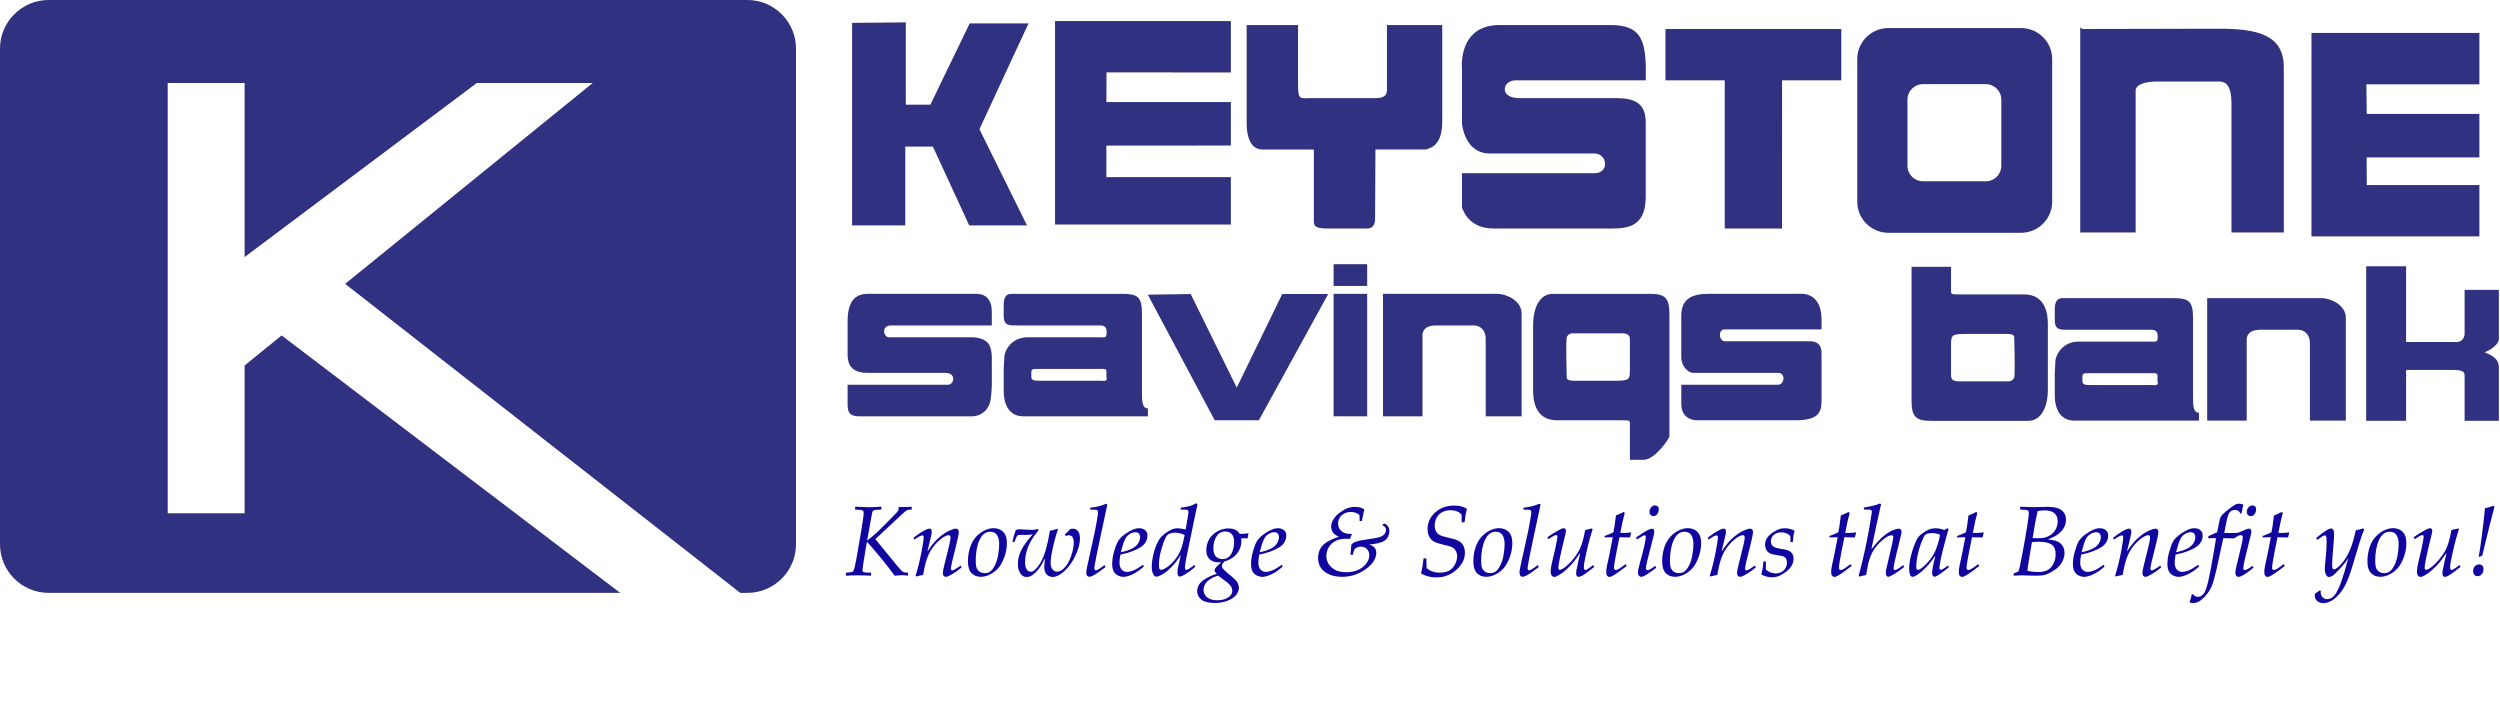
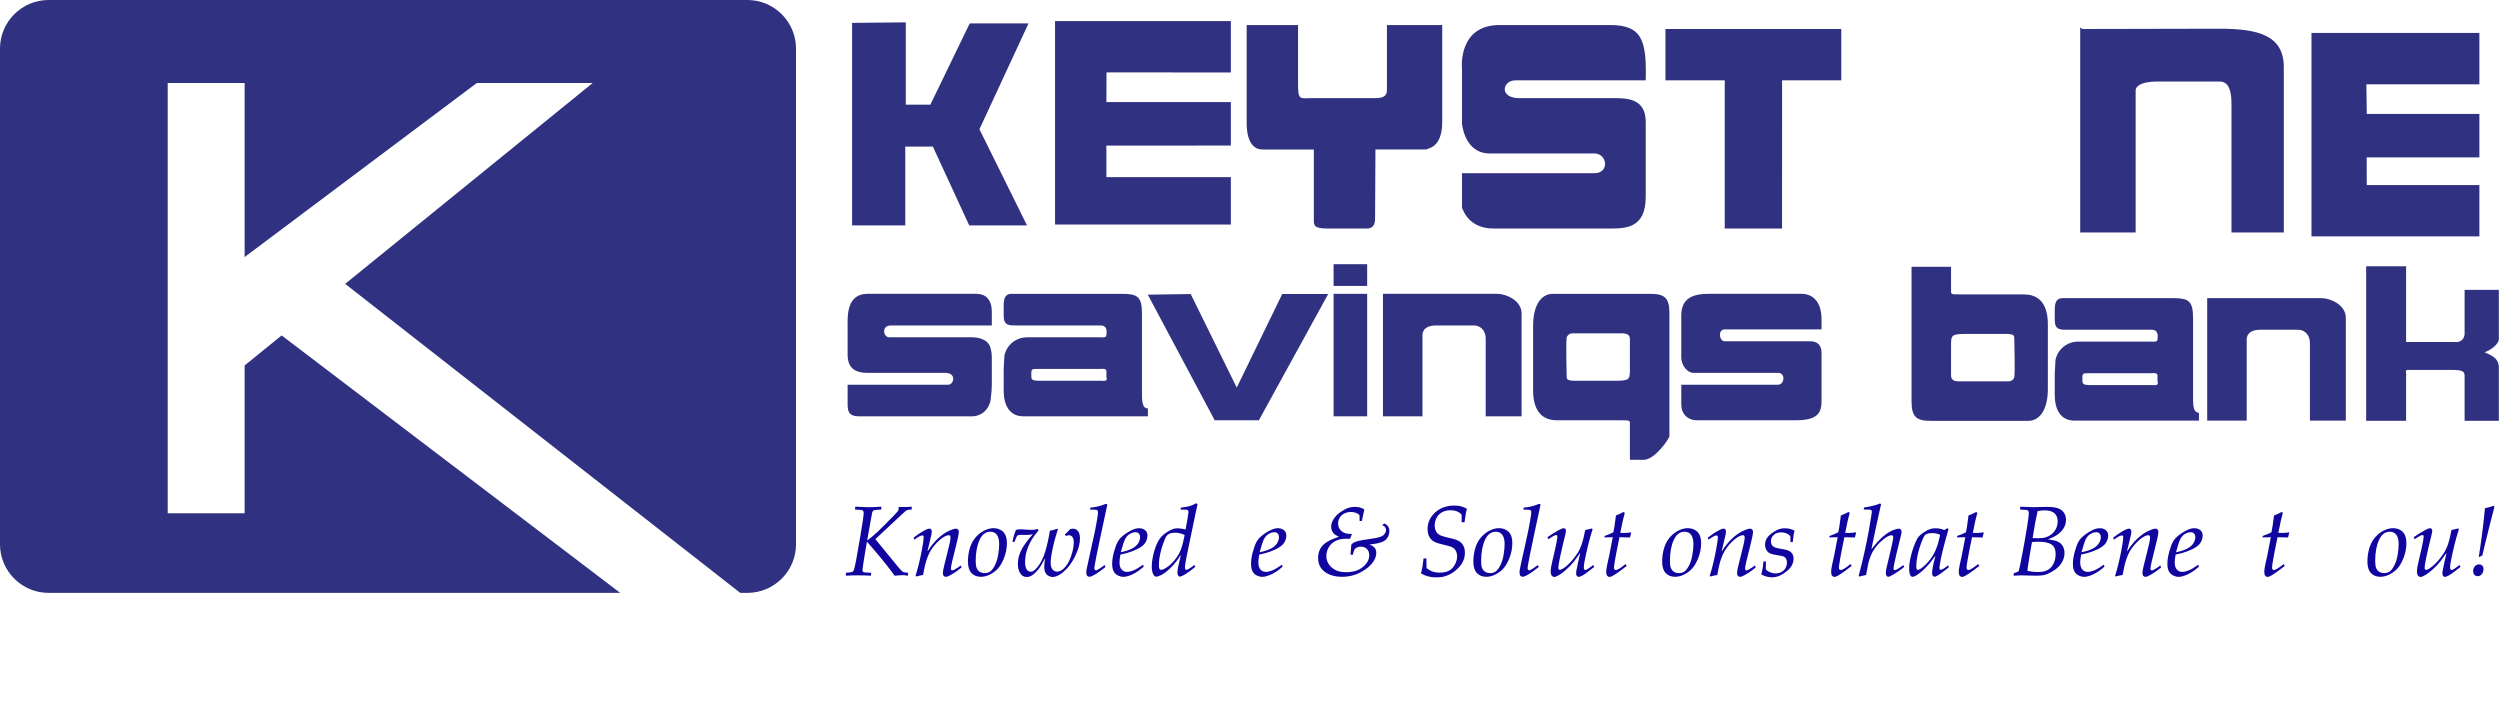
<svg xmlns="http://www.w3.org/2000/svg" xmlns:ns1="http://www.serif.com/" width="100%" height="100%" viewBox="0 0 1855 534" version="1.1" xml:space="preserve" style="fill-rule:evenodd;clip-rule:evenodd;stroke-linejoin:round;stroke-miterlimit:2;">
  <g id="Layer-1" ns1:id="Layer 1" transform="matrix(4.167,0,0,4.167,0,0)">
    <g id="Knowledge-....-Paltino-italic" ns1:id="Knowledge .... Paltino italic" transform="matrix(0.267,0,0,0.266,-17.677,-15.239)">
      <path d="M630.356,442.667L630.356,440.713C632.873,440.518 634.338,440.301 634.75,440.062C635.032,439.889 635.26,439.628 635.434,439.281C635.911,438.37 636.497,435.983 637.192,432.12C637.517,430.34 638.472,424.871 640.056,415.713C641.489,407.38 642.205,402.356 642.205,400.642C642.205,399.839 641.961,399.28 641.472,398.965C640.984,398.651 639.286,398.461 636.378,398.396L636.638,396.475C641.152,396.714 644.114,396.833 645.525,396.833C647.435,396.833 650.288,396.714 654.086,396.475L653.891,398.396C651.287,398.483 649.703,398.634 649.138,398.852C648.834,398.96 648.585,399.134 648.39,399.372C648.151,399.676 647.961,400.11 647.82,400.674C647.679,401.239 647.136,404.25 646.192,409.708C645.248,415.166 644.69,418.307 644.516,419.131C646.99,417.309 649.339,415.334 651.563,413.207C653.788,411.08 657.374,407.478 662.322,402.4C664.08,400.598 665.056,399.481 665.252,399.047C665.447,398.613 665.545,397.81 665.545,396.638C666.022,396.616 667.736,396.638 670.688,396.703C672.684,396.551 673.867,396.475 674.236,396.475L674.236,398.396C672.739,398.396 671.702,398.526 671.127,398.786C670.552,399.047 669.462,399.937 667.856,401.456L649.985,418.187L664.535,436.026C665.838,437.61 666.836,438.739 667.53,439.411C667.964,439.824 668.409,440.111 668.865,440.274C669.321,440.437 670.297,440.583 671.795,440.713L671.795,442.667C670.297,442.428 669.049,442.309 668.051,442.309L662.778,442.667C661.367,440.627 659.75,438.446 657.927,436.124C655.215,432.651 652.415,429.228 649.529,425.853C646.643,422.479 644.928,420.499 644.386,419.913C643.626,424.036 642.78,429.179 641.847,435.342C641.543,437.274 641.391,438.5 641.391,439.021C641.391,439.607 641.565,439.997 641.912,440.193C642.411,440.475 644.18,440.648 647.218,440.713L647.055,442.667C644.125,442.515 641.206,442.439 638.298,442.439C635.499,442.439 632.851,442.515 630.356,442.667Z" style="fill:rgb(16,6,159);fill-rule:nonzero;" />
      <path d="M677.231,443.22L676.808,442.667C678.283,438.066 679.64,432.575 680.877,426.195C681.766,421.508 682.211,418.437 682.211,416.983C682.211,416.506 682.135,416.175 681.983,415.99C681.831,415.806 681.614,415.713 681.332,415.713C681.072,415.713 680.801,415.757 680.519,415.844C679.976,416.039 679.303,416.375 678.5,416.853L675.929,418.546L675.505,417.211L678.533,414.965C679.705,414.14 680.936,413.37 682.227,412.654C683.519,411.937 684.468,411.493 685.076,411.319C685.38,411.21 685.705,411.156 686.052,411.156C686.508,411.156 686.866,411.297 687.127,411.579C687.452,411.992 687.615,412.513 687.615,413.142C687.615,413.554 687.571,414.064 687.485,414.672C687.311,415.627 686.899,417.417 686.248,420.043L684.783,426.065L685.011,426.13C686.899,423.049 689.08,420.32 691.554,417.943C694.028,415.567 696.621,413.76 699.334,412.523C701.287,411.634 702.741,411.189 703.696,411.189C704.282,411.189 704.754,411.373 705.112,411.742C705.47,412.111 705.649,412.643 705.649,413.337C705.649,414.835 704.9,418.48 703.403,424.275C701.384,432 700.375,436.547 700.375,437.914C700.375,438.348 700.457,438.657 700.619,438.842C700.782,439.026 700.994,439.118 701.254,439.118C701.58,439.118 702.101,438.934 702.817,438.565C704.314,437.719 705.692,436.807 706.951,435.831L707.504,437.133C705.66,438.63 704.151,439.769 702.979,440.551C700.874,441.896 699.323,442.764 698.324,443.155C697.912,443.329 697.478,443.415 697.022,443.415C696.415,443.415 695.932,443.215 695.574,442.813C695.216,442.412 695.037,441.799 695.037,440.974C695.037,440.323 695.124,439.52 695.297,438.565C695.623,436.916 696.436,433.563 697.739,428.506C699.323,422.387 700.115,418.643 700.115,417.276C700.115,416.625 700.006,416.175 699.789,415.925C699.572,415.676 699.269,415.551 698.878,415.551C698.162,415.551 697.294,415.833 696.274,416.397C694.603,417.287 692.867,418.659 691.065,420.515C689.264,422.37 687.767,424.345 686.573,426.439C685.38,428.534 684.327,431.23 683.416,434.529C683.068,435.766 682.537,438.315 681.821,442.178C680.236,442.439 678.706,442.786 677.231,443.22Z" style="fill:rgb(16,6,159);fill-rule:nonzero;" />
      <path d="M711.736,433.324C711.736,430.655 712.018,428.154 712.582,425.821C713.147,423.488 713.928,421.464 714.926,419.75C715.924,418.036 717.15,416.522 718.604,415.209C720.058,413.896 721.697,412.843 723.52,412.051C725.343,411.259 727.101,410.863 728.793,410.863C730.356,410.863 731.842,411.205 733.253,411.889C734.663,412.572 735.759,413.636 736.541,415.079C737.322,416.522 737.713,418.502 737.713,421.019C737.713,424.361 737.051,427.704 735.727,431.046C734.663,433.693 733.448,435.836 732.081,437.475C730.714,439.113 728.951,440.513 726.791,441.674C724.632,442.835 722.478,443.415 720.33,443.415C717.726,443.415 715.642,442.574 714.08,440.893C712.517,439.211 711.736,436.688 711.736,433.324ZM716.912,432.868C716.912,434.952 717.14,436.536 717.595,437.621C718.051,438.706 718.74,439.531 719.662,440.095C720.585,440.659 721.686,440.941 722.966,440.941C724.377,440.941 725.598,440.572 726.629,439.835C727.659,439.097 728.679,437.74 729.688,435.766C730.698,433.791 731.43,431.463 731.886,428.783C732.341,426.103 732.569,423.7 732.569,421.573C732.569,418.86 732.07,416.793 731.072,415.372C730.074,413.95 728.598,413.24 726.645,413.24C723.52,413.24 721.116,415.106 719.435,418.838C717.753,422.571 716.912,427.248 716.912,432.868Z" style="fill:rgb(16,6,159);fill-rule:nonzero;" />
      <path d="M741.456,420.01C741.76,417.753 742.53,415.084 743.767,412.003C744.765,411.742 745.655,411.612 746.436,411.612C747.088,411.612 748.976,411.71 752.101,411.905C753.099,411.97 753.913,412.003 754.542,412.003C755.692,412.003 756.929,411.796 758.253,411.384L758.806,412.328C756.853,414.694 755.388,416.69 754.412,418.318C752.893,420.9 751.753,423.439 750.994,425.935C750.234,428.431 749.854,431.024 749.854,433.715C749.854,435.95 750.278,437.632 751.124,438.76C751.775,439.607 752.589,440.03 753.565,440.03C754.086,440.03 754.607,439.9 755.128,439.639C755.996,439.162 756.962,438.283 758.025,437.003C759.088,435.722 760.076,434.187 760.987,432.396C761.899,430.606 762.68,428.593 763.331,426.358C764.568,422.213 765.588,417.612 766.391,412.556C767.932,412.339 769.559,411.905 771.274,411.254L771.729,411.612L770.069,417.113C769.548,418.914 768.99,421.155 768.393,423.835C767.796,426.515 767.389,428.723 767.172,430.46C766.999,431.74 766.912,432.944 766.912,434.073C766.912,436.026 767.329,437.496 768.165,438.484C769,439.471 769.982,439.965 771.111,439.965C772.587,439.965 774.051,439.303 775.505,437.979C777.524,436.156 779.162,433.46 780.421,429.89C781.68,426.32 782.309,423.146 782.309,420.368C782.309,418.719 782,417.509 781.381,416.739C780.763,415.968 779.998,415.583 779.086,415.583C778.479,415.583 777.828,415.757 777.133,416.104L776.287,415.16L778.207,413.337C778.381,413.164 778.934,412.556 779.867,411.514C780.54,411.297 781.159,411.189 781.723,411.189C783.09,411.189 784.219,411.72 785.108,412.784C785.998,413.847 786.443,415.496 786.443,417.732C786.443,420.596 785.759,423.678 784.392,426.977C782.743,430.991 780.795,434.312 778.549,436.937C776.303,439.563 774.193,441.375 772.218,442.374C770.742,443.155 769.386,443.546 768.149,443.546C767.281,443.546 766.385,443.291 765.463,442.781C764.541,442.271 763.836,441.511 763.347,440.502C762.859,439.493 762.615,438.337 762.615,437.035C762.615,435.125 762.832,433.085 763.266,430.915L760.336,436.124C759.338,437.751 758.209,439.184 756.951,440.421C755.692,441.657 754.488,442.536 753.338,443.057C752.621,443.383 751.829,443.546 750.961,443.546C749.355,443.546 748.042,442.916 747.022,441.657C745.699,439.986 745.037,437.686 745.037,434.756C745.037,432.521 745.449,430.27 746.274,428.002C747.098,425.734 748.4,423.363 750.18,420.889C751.959,418.415 753.576,416.43 755.03,414.932C753.858,415.236 752.296,415.388 750.343,415.388L746.892,415.323C745.807,415.323 745.08,415.491 744.711,415.827C744.342,416.164 743.702,417.569 742.791,420.043L741.456,420.01Z" style="fill:rgb(16,6,159);fill-rule:nonzero;" />
      <path d="M802.914,435.538L803.468,436.872C802.903,437.371 801.58,438.375 799.496,439.883C797.413,441.392 795.72,442.417 794.418,442.96C793.789,443.242 793.203,443.383 792.66,443.383C792.053,443.383 791.57,443.16 791.212,442.715C790.854,442.271 790.675,441.571 790.675,440.616C790.675,439.813 790.751,439.021 790.903,438.24C791.12,436.937 792.15,432.196 793.995,424.014C795.319,418.155 796.154,414.325 796.502,412.523C797.37,408.118 797.988,404.57 798.357,401.879C798.444,401.293 798.487,400.718 798.487,400.154C798.487,399.546 798.341,399.117 798.048,398.868C797.755,398.618 797.153,398.493 796.241,398.493L793.246,398.461L793.409,397.126C795.492,396.909 797.305,396.605 798.845,396.215C800.386,395.824 802.057,395.26 803.858,394.522L804.705,395.043C804.271,397.018 802.686,404.45 799.952,417.341C797.739,427.779 796.469,434.181 796.144,436.547C796.078,436.959 796.046,437.317 796.046,437.621C796.046,438.077 796.154,438.435 796.371,438.695C796.588,438.956 796.827,439.086 797.088,439.086C797.283,439.086 797.5,439.032 797.739,438.923C798.216,438.728 799.051,438.24 800.245,437.458L802.914,435.538Z" style="fill:rgb(16,6,159);fill-rule:nonzero;" />
      <path d="M828.565,435.31L828.989,436.579C826.493,438.858 824.024,440.572 821.583,441.723C819.142,442.873 817.074,443.448 815.382,443.448C814.275,443.448 813.109,443.16 811.882,442.585C810.656,442.01 809.691,441.115 808.985,439.9C808.28,438.684 807.927,436.959 807.927,434.724C807.927,432.272 808.34,429.564 809.164,426.602C809.989,423.64 810.814,421.421 811.638,419.945C812.463,418.47 813.591,417.157 815.024,416.006C816.999,414.379 819.104,413.044 821.339,412.003C822.901,411.265 824.41,410.896 825.864,410.896C827.491,410.896 828.831,411.33 829.884,412.198C830.936,413.066 831.463,414.281 831.463,415.844C831.463,416.972 831.229,418.09 830.763,419.197C830.296,420.303 829.65,421.258 828.826,422.061C827.676,423.168 826.081,424.199 824.041,425.154C822.001,426.108 819.874,426.901 817.66,427.53L813.429,428.539C813.016,430.753 812.81,432.489 812.81,433.747C812.81,435.874 813.282,437.469 814.226,438.532C815.17,439.596 816.347,440.128 817.758,440.128C819.017,440.128 820.427,439.818 821.99,439.2C823.552,438.581 825.744,437.285 828.565,435.31ZM813.689,426.944C816.467,426.423 818.854,425.669 820.851,424.682C822.847,423.694 824.296,422.49 825.196,421.068C826.097,419.647 826.547,418.285 826.547,416.983C826.547,415.876 826.27,415.03 825.717,414.444C825.164,413.858 824.442,413.565 823.552,413.565C822.294,413.565 821.019,413.939 819.727,414.688C818.436,415.437 817.4,416.56 816.619,418.057C815.838,419.555 814.861,422.517 813.689,426.944Z" style="fill:rgb(16,6,159);fill-rule:nonzero;" />
      <path d="M862.745,435.473L863.364,436.677C862.083,437.827 860.602,439.01 858.92,440.225C857.238,441.44 855.79,442.309 854.574,442.829C853.902,443.133 853.381,443.285 853.012,443.285C852.621,443.285 852.263,443.063 851.938,442.618C851.612,442.173 851.449,441.43 851.449,440.388C851.449,439.694 851.52,438.929 851.661,438.093C851.802,437.258 852.469,434.225 853.663,428.995L853.5,428.962C851.873,431.74 849.898,434.333 847.576,436.742C845.254,439.151 842.975,440.963 840.74,442.178C839.329,442.938 838.19,443.318 837.322,443.318C836.454,443.318 835.738,442.683 835.173,441.413C834.609,440.144 834.327,438.587 834.327,436.742C834.327,434.203 834.701,431.366 835.45,428.23C836.199,425.094 837.17,422.376 838.364,420.075C839.275,418.318 840.317,416.896 841.489,415.811C843.333,414.118 845.438,412.74 847.804,411.677C848.954,411.178 850.213,410.928 851.58,410.928C852.665,410.928 854.444,411.189 856.918,411.71L858.351,403.539C858.654,401.781 858.806,400.685 858.806,400.251C858.806,399.579 858.671,399.112 858.399,398.852C858.128,398.591 857.58,398.461 856.755,398.461L853.565,398.428L853.728,397.126C856.397,396.779 858.334,396.432 859.539,396.085C860.743,395.737 862.246,395.097 864.047,394.164L864.861,394.815C864.514,396.117 863.917,398.906 863.071,403.181C862.55,405.915 861.128,412.806 858.806,423.852C857.656,429.299 856.918,433.118 856.593,435.31C856.506,436.004 856.463,436.634 856.463,437.198C856.463,437.784 856.549,438.191 856.723,438.419C856.897,438.646 857.124,438.76 857.407,438.76C857.797,438.76 858.34,438.543 859.034,438.109C860.488,437.241 861.725,436.362 862.745,435.473ZM856.267,415.486C854.249,414.422 852.155,413.891 849.985,413.891C848.4,413.891 847.098,414.118 846.078,414.574C845.362,414.878 844.727,415.393 844.174,416.12C843.621,416.847 842.926,418.394 842.091,420.759C841.255,423.125 840.62,425.24 840.186,427.107C839.47,430.167 839.112,432.988 839.112,435.57C839.112,436.547 839.177,437.241 839.308,437.654C839.438,438.066 839.606,438.348 839.812,438.5C840.018,438.652 840.273,438.728 840.577,438.728C841.12,438.728 841.706,438.576 842.335,438.272C844.006,437.447 845.606,436.319 847.136,434.887C848.666,433.454 850.044,431.805 851.27,429.939C852.497,428.072 853.479,426.065 854.216,423.917C854.737,422.398 855.421,419.587 856.267,415.486Z" style="fill:rgb(16,6,159);fill-rule:nonzero;" />
-       <path d="M877.654,441.462C876.959,440.724 876.542,440.22 876.401,439.949C876.26,439.677 876.189,439.422 876.189,439.184C876.189,438.793 876.363,438.315 876.71,437.751C877.318,436.818 878.63,435.462 880.649,433.682C880.041,433.704 879.531,433.715 879.119,433.715C876.406,433.715 874.323,433.009 872.869,431.599C871.415,430.188 870.688,428.203 870.688,425.642C870.688,423.081 871.29,420.699 872.494,418.497C873.699,416.294 875.505,414.498 877.914,413.109C880.323,411.72 882.797,411.026 885.336,411.026C887.376,411.026 889.069,411.395 890.414,412.133C891.434,412.697 892.302,413.543 893.019,414.672C895.015,414.607 896.1,414.574 896.274,414.574C896.881,414.509 897.673,414.401 898.65,414.249L898.78,414.411L898.259,417.667C897.652,417.623 897.131,417.602 896.697,417.602C895.981,417.602 895.069,417.645 893.963,417.732C894.049,418.47 894.093,419.099 894.093,419.62C894.093,421.095 893.887,422.414 893.474,423.575C893.062,424.736 892.546,425.799 891.928,426.765C891.31,427.731 890.615,428.588 889.845,429.337C889.074,430.085 888.054,430.818 886.785,431.534C885.515,432.25 884.24,432.76 882.96,433.064C881.745,434.214 881.137,435.201 881.137,436.026C881.137,436.829 881.452,437.588 882.081,438.305C882.71,439.042 884.653,440.757 887.908,443.448C889.709,444.924 890.913,446.236 891.521,447.387C892.129,448.537 892.433,449.654 892.433,450.74C892.433,452.194 891.928,453.675 890.919,455.183C889.91,456.691 888.092,458.026 885.466,459.187C882.841,460.348 879.759,460.928 876.222,460.928C872.207,460.928 869.266,460.169 867.4,458.65C865.534,457.131 864.601,455.253 864.601,453.018C864.601,451.651 864.98,450.273 865.74,448.884C866.499,447.495 867.921,446.133 870.004,444.799C872.088,443.464 874.637,442.352 877.654,441.462ZM875.408,424.405C875.408,426.77 875.967,428.555 877.084,429.76C878.202,430.964 879.694,431.566 881.56,431.566C883.188,431.566 884.577,431.078 885.727,430.102C886.877,429.125 887.75,427.671 888.347,425.74C888.944,423.808 889.242,421.877 889.242,419.945C889.242,417.667 888.711,415.952 887.647,414.802C886.584,413.652 885.152,413.077 883.351,413.077C880.768,413.077 878.799,414.194 877.442,416.43C876.086,418.665 875.408,421.323 875.408,424.405ZM878.696,442.634C876.786,443.111 875.017,443.876 873.39,444.929C871.762,445.982 870.601,447.126 869.907,448.363C869.212,449.6 868.865,450.87 868.865,452.172C868.865,454.125 869.641,455.769 871.192,457.103C872.744,458.438 875.017,459.105 878.012,459.105C881.311,459.105 883.936,458.346 885.89,456.827C887.322,455.72 888.038,454.353 888.038,452.725C888.038,451.879 887.816,451.032 887.371,450.186C886.926,449.34 886.193,448.483 885.173,447.615L878.696,442.634Z" style="fill:rgb(16,6,159);fill-rule:nonzero;" />
      <path d="M921.176,435.31L921.599,436.579C919.104,438.858 916.635,440.572 914.194,441.723C911.752,442.873 909.685,443.448 907.992,443.448C906.886,443.448 905.719,443.16 904.493,442.585C903.267,442.01 902.301,441.115 901.596,439.9C900.891,438.684 900.538,436.959 900.538,434.724C900.538,432.272 900.95,429.564 901.775,426.602C902.6,423.64 903.424,421.421 904.249,419.945C905.074,418.47 906.202,417.157 907.634,416.006C909.609,414.379 911.714,413.044 913.949,412.003C915.512,411.265 917.02,410.896 918.474,410.896C920.102,410.896 921.442,411.33 922.494,412.198C923.547,413.066 924.073,414.281 924.073,415.844C924.073,416.972 923.84,418.09 923.373,419.197C922.907,420.303 922.261,421.258 921.436,422.061C920.286,423.168 918.691,424.199 916.651,425.154C914.611,426.108 912.485,426.901 910.271,427.53L906.039,428.539C905.627,430.753 905.421,432.489 905.421,433.747C905.421,435.874 905.893,437.469 906.837,438.532C907.781,439.596 908.958,440.128 910.369,440.128C911.627,440.128 913.038,439.818 914.601,439.2C916.163,438.581 918.355,437.285 921.176,435.31ZM906.3,426.944C909.078,426.423 911.465,425.669 913.461,424.682C915.458,423.694 916.906,422.49 917.807,421.068C918.708,419.647 919.158,418.285 919.158,416.983C919.158,415.876 918.881,415.03 918.328,414.444C917.774,413.858 917.053,413.565 916.163,413.565C914.904,413.565 913.629,413.939 912.338,414.688C911.047,415.437 910.011,416.56 909.229,418.057C908.448,419.555 907.472,422.517 906.3,426.944Z" style="fill:rgb(16,6,159);fill-rule:nonzero;" />
      <path d="M989.308,407.738C990.414,408.107 991.272,408.726 991.879,409.594C992.487,410.462 992.791,411.536 992.791,412.816C992.791,414.118 992.498,415.355 991.912,416.527C991.326,417.699 990.501,418.627 989.438,419.31C988.374,419.994 986.888,420.553 984.978,420.987C984.002,421.204 982.124,421.486 979.347,421.833C980.887,422.267 982.059,422.94 982.862,423.852C983.665,424.763 984.067,425.957 984.067,427.432C984.067,429.342 983.416,431.284 982.114,433.259C980.443,435.842 977.686,438.18 973.845,440.274C970.004,442.368 965.827,443.415 961.313,443.415C956.56,443.415 952.697,442.309 949.724,440.095C946.751,437.881 945.265,434.767 945.265,430.753C945.265,427.085 946.523,424.069 949.041,421.703C950.972,419.902 954.325,418.198 959.099,416.592C957.754,415.963 956.777,415.399 956.17,414.9C955.562,414.401 955.041,413.701 954.607,412.8C954.173,411.899 953.956,410.885 953.956,409.756C953.956,407.847 954.743,405.839 956.316,403.734C957.889,401.629 960.304,399.741 963.559,398.07C965.49,397.094 967.552,396.605 969.744,396.605C971.024,396.605 972.191,396.746 973.243,397.029C974.296,397.311 975.245,397.745 976.091,398.331C975.766,399.654 975.505,400.859 975.31,401.944C974.876,404.071 974.583,405.449 974.431,406.078L972.966,406.078L972.869,402.074C972.131,401.38 971.274,400.864 970.297,400.528C969.321,400.192 968.236,400.023 967.042,400.023C965.501,400.023 964.058,400.365 962.713,401.049C961.367,401.732 960.347,402.666 959.653,403.848C958.958,405.031 958.611,406.338 958.611,407.771C958.611,409.789 959.333,411.449 960.776,412.751C962.219,414.053 964.199,414.704 966.716,414.704C966.977,414.704 967.357,414.694 967.856,414.672L966.554,417.992C965.36,417.949 964.481,417.927 963.917,417.927C961.183,417.927 958.823,418.437 956.837,419.457C954.851,420.477 953.343,421.909 952.312,423.754C951.281,425.598 950.766,427.486 950.766,429.418C950.766,431.132 951.113,432.646 951.808,433.959C952.502,435.272 953.386,436.384 954.461,437.296C955.535,438.207 956.701,438.901 957.96,439.379C959.609,440.008 961.606,440.323 963.949,440.323C968.68,440.323 972.435,439.14 975.213,436.775C977.99,434.409 979.379,431.827 979.379,429.027C979.379,427.269 978.864,425.864 977.833,424.812C976.802,423.759 975.419,423.233 973.683,423.233C972.966,423.233 972.299,423.347 971.681,423.575C971.062,423.803 970.579,424.069 970.232,424.372C969.885,424.676 969.619,425.002 969.435,425.349C969.25,425.696 969.082,426.119 968.93,426.618L968.377,428.767L966.879,428.572L967.4,421.963C967.769,421.486 968.203,421.079 968.702,420.743C969.201,420.406 969.912,420.086 970.834,419.782C971.757,419.479 973.075,419.164 974.789,418.838C975.701,418.665 977.209,418.437 979.314,418.155C982.699,417.699 985.092,417.238 986.492,416.771C987.892,416.305 988.917,415.638 989.568,414.769C990.219,413.901 990.545,412.99 990.545,412.035C990.545,411.297 990.317,410.635 989.861,410.049C989.535,409.659 988.917,409.246 988.005,408.812L989.308,407.738Z" style="fill:rgb(16,6,159);fill-rule:nonzero;" />
      <path d="M1013.88,441.169C1014.32,439.455 1014.66,437.871 1014.91,436.417C1015.16,434.963 1015.38,433.194 1015.58,431.111L1017.47,431.111L1017.6,437.621C1018.94,438.663 1020.19,439.39 1021.34,439.802C1022.86,440.345 1024.54,440.616 1026.38,440.616C1030.36,440.616 1033.28,439.477 1035.16,437.198C1037.03,434.919 1037.97,432.424 1037.97,429.711C1037.97,428.648 1037.79,427.66 1037.44,426.749C1037.08,425.837 1036.61,425.116 1036.04,424.584C1035.46,424.052 1034.75,423.618 1033.9,423.282C1033.06,422.945 1031.56,422.539 1029.41,422.061C1026.22,421.345 1023.94,420.607 1022.58,419.848C1021.21,419.088 1020.15,417.987 1019.4,416.544C1018.65,415.1 1018.28,413.348 1018.28,411.286C1018.28,407.12 1019.95,403.485 1023.29,400.381C1026.63,397.278 1030.94,395.727 1036.21,395.727C1037.91,395.727 1039.38,395.895 1040.64,396.231C1041.9,396.567 1043.18,397.115 1044.48,397.875C1044.18,399.09 1043.92,400.268 1043.72,401.407C1043.51,402.546 1043.25,404.375 1042.92,406.892L1041,406.892L1041,401.846C1040.15,400.848 1039.11,400.099 1037.86,399.6C1036.61,399.101 1035.17,398.852 1033.55,398.852C1031.48,398.852 1029.65,399.275 1028.05,400.121C1026.44,400.967 1025.2,402.199 1024.33,403.816C1023.47,405.432 1023.03,407.152 1023.03,408.975C1023.03,410.538 1023.32,411.867 1023.91,412.963C1024.5,414.059 1025.33,414.889 1026.4,415.453C1027.47,416.017 1029.44,416.625 1032.29,417.276C1035.15,417.927 1036.96,418.426 1037.75,418.773C1039.05,419.316 1040.09,420 1040.87,420.824C1041.65,421.649 1042.23,422.582 1042.61,423.624C1042.99,424.665 1043.18,425.848 1043.18,427.172C1043.18,429.103 1042.83,430.888 1042.14,432.527C1041.44,434.165 1040.4,435.733 1039.02,437.23C1037.63,438.728 1036.16,439.959 1034.62,440.925C1033.08,441.891 1031.47,442.612 1029.79,443.09C1028.1,443.567 1026.23,443.806 1024.17,443.806C1022.17,443.806 1020.36,443.589 1018.72,443.155C1017.08,442.721 1015.47,442.059 1013.88,441.169Z" style="fill:rgb(16,6,159);fill-rule:nonzero;" />
      <path d="M1048.81,433.324C1048.81,430.655 1049.1,428.154 1049.66,425.821C1050.22,423.488 1051.01,421.464 1052,419.75C1053,418.036 1054.23,416.522 1055.68,415.209C1057.13,413.896 1058.77,412.843 1060.6,412.051C1062.42,411.259 1064.18,410.863 1065.87,410.863C1067.43,410.863 1068.92,411.205 1070.33,411.889C1071.74,412.572 1072.84,413.636 1073.62,415.079C1074.4,416.522 1074.79,418.502 1074.79,421.019C1074.79,424.361 1074.13,427.704 1072.8,431.046C1071.74,433.693 1070.53,435.836 1069.16,437.475C1067.79,439.113 1066.03,440.513 1063.87,441.674C1061.71,442.835 1059.56,443.415 1057.41,443.415C1054.8,443.415 1052.72,442.574 1051.16,440.893C1049.59,439.211 1048.81,436.688 1048.81,433.324ZM1053.99,432.868C1053.99,434.952 1054.22,436.536 1054.67,437.621C1055.13,438.706 1055.82,439.531 1056.74,440.095C1057.66,440.659 1058.76,440.941 1060.04,440.941C1061.45,440.941 1062.67,440.572 1063.7,439.835C1064.74,439.097 1065.76,437.74 1066.77,435.766C1067.77,433.791 1068.51,431.463 1068.96,428.783C1069.42,426.103 1069.65,423.7 1069.65,421.573C1069.65,418.86 1069.15,416.793 1068.15,415.372C1067.15,413.95 1065.67,413.24 1063.72,413.24C1060.6,413.24 1058.19,415.106 1056.51,418.838C1054.83,422.571 1053.99,427.248 1053.99,432.868Z" style="fill:rgb(16,6,159);fill-rule:nonzero;" />
      <path d="M1091.85,435.538L1092.4,436.872C1091.84,437.371 1090.51,438.375 1088.43,439.883C1086.35,441.392 1084.65,442.417 1083.35,442.96C1082.72,443.242 1082.13,443.383 1081.59,443.383C1080.99,443.383 1080.5,443.16 1080.14,442.715C1079.79,442.271 1079.61,441.571 1079.61,440.616C1079.61,439.813 1079.68,439.021 1079.84,438.24C1080.05,436.937 1081.08,432.196 1082.93,424.014C1084.25,418.155 1085.09,414.325 1085.43,412.523C1086.3,408.118 1086.92,404.57 1087.29,401.879C1087.38,401.293 1087.42,400.718 1087.42,400.154C1087.42,399.546 1087.27,399.117 1086.98,398.868C1086.69,398.618 1086.09,398.493 1085.17,398.493L1082.18,398.461L1082.34,397.126C1084.42,396.909 1086.24,396.605 1087.78,396.215C1089.32,395.824 1090.99,395.26 1092.79,394.522L1093.64,395.043C1093.2,397.018 1091.62,404.45 1088.88,417.341C1086.67,427.779 1085.4,434.181 1085.08,436.547C1085.01,436.959 1084.98,437.317 1084.98,437.621C1084.98,438.077 1085.09,438.435 1085.3,438.695C1085.52,438.956 1085.76,439.086 1086.02,439.086C1086.21,439.086 1086.43,439.032 1086.67,438.923C1087.15,438.728 1087.98,438.24 1089.18,437.458L1091.85,435.538Z" style="fill:rgb(16,6,159);fill-rule:nonzero;" />
      <path d="M1098.81,418.22L1098.16,416.95C1100.16,415.453 1102.78,413.804 1106.04,412.003C1107.38,411.265 1108.42,410.896 1109.13,410.896C1109.54,410.896 1109.89,411.053 1110.16,411.368C1110.43,411.682 1110.56,412.111 1110.56,412.654C1110.56,413.153 1110.39,414.118 1110.04,415.551C1107.01,427.899 1105.49,435.158 1105.49,437.328C1105.49,437.827 1105.58,438.191 1105.76,438.419C1105.95,438.646 1106.18,438.76 1106.46,438.76C1106.85,438.76 1107.35,438.598 1107.96,438.272C1109.54,437.426 1111.31,435.988 1113.27,433.959C1115.22,431.93 1117.01,429.602 1118.64,426.977C1119.61,425.414 1120.47,423.504 1121.21,421.247C1121.95,418.99 1122.67,415.941 1123.39,412.1C1123.95,412.013 1125.44,411.666 1127.85,411.059L1128.34,411.547L1126.58,417.439C1125.73,420.52 1124.91,423.873 1124.12,427.497C1123.33,431.121 1122.83,433.671 1122.61,435.147C1122.52,435.885 1122.48,436.601 1122.48,437.296C1122.48,437.838 1122.58,438.229 1122.77,438.467C1122.97,438.706 1123.22,438.825 1123.52,438.825C1123.82,438.825 1124.23,438.684 1124.74,438.402C1125.25,438.12 1126.58,437.165 1128.73,435.538L1129.44,436.775C1125.76,439.748 1123.14,441.668 1121.6,442.536C1120.47,443.166 1119.59,443.48 1118.96,443.48C1118.55,443.48 1118.18,443.28 1117.84,442.878C1117.5,442.477 1117.34,441.907 1117.34,441.169C1117.34,440.735 1117.38,440.193 1117.46,439.542C1117.64,438.522 1118.05,436.514 1118.7,433.519L1120.04,427.79L1119.84,427.693C1117.63,430.861 1116.3,432.717 1115.87,433.259C1114.24,435.256 1112.38,437.171 1110.29,439.005C1108.19,440.838 1106.2,442.2 1104.31,443.09C1103.71,443.372 1103.17,443.513 1102.72,443.513C1102.11,443.513 1101.57,443.215 1101.09,442.618C1100.61,442.021 1100.38,441.093 1100.38,439.835C1100.38,438.142 1100.8,435.592 1101.64,432.185C1102.88,427.15 1103.77,423.168 1104.31,420.238C1104.66,418.35 1104.84,417.102 1104.84,416.495C1104.84,416.148 1104.76,415.887 1104.61,415.713C1104.45,415.54 1104.25,415.453 1103.99,415.453C1103.27,415.453 1101.55,416.375 1098.81,418.22Z" style="fill:rgb(16,6,159);fill-rule:nonzero;" />
      <path d="M1150.34,434.919L1151.09,436.091C1149.14,437.675 1147.19,439.151 1145.25,440.518C1143.31,441.885 1141.88,442.764 1140.97,443.155C1140.47,443.372 1139.98,443.48 1139.5,443.48C1138.94,443.48 1138.45,443.215 1138.04,442.683C1137.63,442.151 1137.42,441.278 1137.42,440.062C1137.42,439.542 1137.46,438.95 1137.55,438.288C1137.64,437.626 1137.79,436.731 1138.01,435.603L1139.47,428.93C1139.97,426.564 1140.74,422.56 1141.78,416.918L1136.21,417.048L1136.38,416.072C1138.14,415.399 1139.34,414.927 1139.98,414.656C1140.62,414.384 1141.36,414.032 1142.2,413.598C1142.53,411.905 1142.76,410.619 1142.9,409.74C1143.05,408.861 1143.38,406.404 1143.9,402.367L1146.73,401.163L1149.01,400.023L1149.79,400.609C1148.92,404.103 1148.45,405.98 1148.39,406.241C1148.22,407 1147.68,409.583 1146.8,413.988C1147.77,414.032 1148.55,414.053 1149.14,414.053C1151.29,414.053 1152.82,413.912 1153.73,413.63L1154.05,413.891L1153.27,417.081C1152.36,417.081 1150.02,417.026 1146.24,416.918C1145.85,418.719 1145.24,421.784 1144.4,426.114C1143.57,430.443 1143.02,433.585 1142.76,435.538C1142.65,436.319 1142.6,436.927 1142.6,437.361C1142.6,437.86 1142.71,438.234 1142.95,438.484C1143.19,438.733 1143.49,438.858 1143.83,438.858C1144.11,438.858 1144.41,438.804 1144.71,438.695C1145.34,438.435 1146.13,437.979 1147.09,437.328L1150.34,434.919Z" style="fill:rgb(16,6,159);fill-rule:nonzero;" />
-       <path d="M1166.26,399.958C1166.26,398.743 1166.64,397.718 1167.4,396.882C1168.16,396.047 1169.03,395.629 1170,395.629C1170.76,395.629 1171.37,395.862 1171.81,396.329C1172.26,396.795 1172.48,397.441 1172.48,398.266C1172.48,399.394 1172.15,400.43 1171.5,401.374C1170.85,402.318 1169.98,402.79 1168.9,402.79C1168.14,402.79 1167.51,402.53 1167.01,402.009C1166.51,401.488 1166.26,400.805 1166.26,399.958ZM1157.86,418.415L1157.31,417.113C1161.15,414.444 1163.72,412.795 1165.02,412.165C1166.33,411.536 1167.35,411.221 1168.08,411.221C1168.5,411.221 1168.81,411.362 1169.03,411.644C1169.33,412.057 1169.48,412.654 1169.48,413.435C1169.48,413.804 1169.41,414.325 1169.26,414.997C1168.97,416.299 1168.38,418.676 1167.46,422.126C1165.1,430.915 1163.92,436.102 1163.92,437.686C1163.92,438.142 1164,438.473 1164.16,438.679C1164.32,438.885 1164.55,438.988 1164.83,438.988C1165.26,438.988 1165.81,438.831 1166.47,438.516C1167.13,438.202 1168.34,437.393 1170.1,436.091L1170.75,437.393C1167.24,440.084 1164.59,441.885 1162.81,442.797C1161.96,443.231 1161.26,443.448 1160.69,443.448C1160.15,443.448 1159.67,443.198 1159.25,442.699C1158.82,442.2 1158.61,441.506 1158.61,440.616C1158.61,439.921 1158.69,439.151 1158.84,438.305C1158.99,437.458 1159.37,435.928 1159.98,433.715C1162.52,424.6 1163.79,418.958 1163.79,416.788C1163.79,416.332 1163.73,416.023 1163.61,415.86C1163.49,415.697 1163.32,415.616 1163.1,415.616C1162.84,415.616 1162.53,415.692 1162.16,415.844C1161.99,415.931 1160.55,416.788 1157.86,418.415Z" style="fill:rgb(16,6,159);fill-rule:nonzero;" />
      <path d="M1174.72,433.324C1174.72,430.655 1175.01,428.154 1175.57,425.821C1176.13,423.488 1176.92,421.464 1177.91,419.75C1178.91,418.036 1180.14,416.522 1181.59,415.209C1183.05,413.896 1184.68,412.843 1186.51,412.051C1188.33,411.259 1190.09,410.863 1191.78,410.863C1193.34,410.863 1194.83,411.205 1196.24,411.889C1197.65,412.572 1198.75,413.636 1199.53,415.079C1200.31,416.522 1200.7,418.502 1200.7,421.019C1200.7,424.361 1200.04,427.704 1198.71,431.046C1197.65,433.693 1196.44,435.836 1195.07,437.475C1193.7,439.113 1191.94,440.513 1189.78,441.674C1187.62,442.835 1185.47,443.415 1183.32,443.415C1180.71,443.415 1178.63,442.574 1177.07,440.893C1175.51,439.211 1174.72,436.688 1174.72,433.324ZM1179.9,432.868C1179.9,434.952 1180.13,436.536 1180.58,437.621C1181.04,438.706 1181.73,439.531 1182.65,440.095C1183.57,440.659 1184.67,440.941 1185.95,440.941C1187.37,440.941 1188.59,440.572 1189.62,439.835C1190.65,439.097 1191.67,437.74 1192.68,435.766C1193.69,433.791 1194.42,431.463 1194.87,428.783C1195.33,426.103 1195.56,423.7 1195.56,421.573C1195.56,418.86 1195.06,416.793 1194.06,415.372C1193.06,413.95 1191.59,413.24 1189.63,413.24C1186.51,413.24 1184.11,415.106 1182.42,418.838C1180.74,422.571 1179.9,427.248 1179.9,432.868Z" style="fill:rgb(16,6,159);fill-rule:nonzero;" />
      <path d="M1206.89,443.22L1206.46,442.667C1207.94,438.066 1209.3,432.575 1210.53,426.195C1211.42,421.508 1211.87,418.437 1211.87,416.983C1211.87,416.506 1211.79,416.175 1211.64,415.99C1211.49,415.806 1211.27,415.713 1210.99,415.713C1210.73,415.713 1210.46,415.757 1210.17,415.844C1209.63,416.039 1208.96,416.375 1208.15,416.853L1205.58,418.546L1205.16,417.211L1208.19,414.965C1209.36,414.14 1210.59,413.37 1211.88,412.654C1213.17,411.937 1214.12,411.493 1214.73,411.319C1215.04,411.21 1215.36,411.156 1215.71,411.156C1216.16,411.156 1216.52,411.297 1216.78,411.579C1217.11,411.992 1217.27,412.513 1217.27,413.142C1217.27,413.554 1217.23,414.064 1217.14,414.672C1216.97,415.627 1216.55,417.417 1215.9,420.043L1214.44,426.065L1214.67,426.13C1216.55,423.049 1218.74,420.32 1221.21,417.943C1223.68,415.567 1226.28,413.76 1228.99,412.523C1230.94,411.634 1232.4,411.189 1233.35,411.189C1233.94,411.189 1234.41,411.373 1234.77,411.742C1235.12,412.111 1235.3,412.643 1235.3,413.337C1235.3,414.835 1234.56,418.48 1233.06,424.275C1231.04,432 1230.03,436.547 1230.03,437.914C1230.03,438.348 1230.11,438.657 1230.27,438.842C1230.44,439.026 1230.65,439.118 1230.91,439.118C1231.24,439.118 1231.76,438.934 1232.47,438.565C1233.97,437.719 1235.35,436.807 1236.61,435.831L1237.16,437.133C1235.32,438.63 1233.81,439.769 1232.63,440.551C1230.53,441.896 1228.98,442.764 1227.98,443.155C1227.57,443.329 1227.13,443.415 1226.68,443.415C1226.07,443.415 1225.59,443.215 1225.23,442.813C1224.87,442.412 1224.69,441.799 1224.69,440.974C1224.69,440.323 1224.78,439.52 1224.95,438.565C1225.28,436.916 1226.09,433.563 1227.39,428.506C1228.98,422.387 1229.77,418.643 1229.77,417.276C1229.77,416.625 1229.66,416.175 1229.44,415.925C1229.23,415.676 1228.92,415.551 1228.53,415.551C1227.82,415.551 1226.95,415.833 1225.93,416.397C1224.26,417.287 1222.52,418.659 1220.72,420.515C1218.92,422.37 1217.42,424.345 1216.23,426.439C1215.04,428.534 1213.98,431.23 1213.07,434.529C1212.72,435.766 1212.19,438.315 1211.48,442.178C1209.89,442.439 1208.36,442.786 1206.89,443.22Z" style="fill:rgb(16,6,159);fill-rule:nonzero;" />
      <path d="M1240.87,441.918C1241.37,439.683 1241.71,438.012 1241.88,436.905C1242.05,435.798 1242.18,434.539 1242.27,433.129L1243.9,433.129L1243.87,438.598C1244.91,439.444 1245.87,440.052 1246.76,440.421C1247.93,440.898 1249.12,441.137 1250.31,441.137C1251.76,441.137 1253.09,440.822 1254.28,440.193C1255.48,439.563 1256.38,438.679 1257,437.54C1257.62,436.4 1257.93,435.158 1257.93,433.812C1257.93,432.858 1257.74,432.033 1257.36,431.338C1256.98,430.644 1256.5,430.161 1255.91,429.89C1255.32,429.619 1254.08,429.342 1252.17,429.06C1249.43,428.648 1247.57,428.192 1246.57,427.693C1245.57,427.194 1244.78,426.429 1244.21,425.398C1243.63,424.367 1243.34,423.19 1243.34,421.866C1243.34,420.629 1243.59,419.49 1244.08,418.448C1244.57,417.406 1245.29,416.435 1246.26,415.534C1247.22,414.634 1248.36,413.793 1249.66,413.012C1250.96,412.23 1252.1,411.688 1253.06,411.384C1254.03,411.08 1255.15,410.928 1256.43,410.928C1257.69,410.928 1258.87,411.064 1259.96,411.335C1261.06,411.607 1262.08,412.024 1263.04,412.588C1262.73,413.608 1262.52,414.509 1262.39,415.29C1262.3,415.768 1262.12,417.395 1261.83,420.173L1260.3,420.173C1260.28,418.394 1260.25,417.059 1260.21,416.169C1259.45,415.323 1258.55,414.694 1257.52,414.281C1256.49,413.869 1255.33,413.663 1254.05,413.663C1252.01,413.663 1250.37,414.249 1249.12,415.421C1247.87,416.592 1247.25,418.014 1247.25,419.685C1247.25,421.009 1247.66,422.061 1248.49,422.842C1249.29,423.645 1250.95,424.237 1253.47,424.616C1255.99,424.996 1257.67,425.349 1258.51,425.674C1259.77,426.174 1260.73,426.89 1261.38,427.823C1262.03,428.756 1262.35,429.874 1262.35,431.176C1262.35,432.717 1262,434.181 1261.3,435.57C1260.59,436.959 1259.52,438.256 1258.07,439.46C1256.63,440.665 1255.08,441.679 1253.42,442.504C1251.76,443.329 1249.94,443.741 1247.97,443.741C1246.77,443.741 1245.64,443.605 1244.58,443.334C1243.52,443.063 1242.28,442.591 1240.87,441.918Z" style="fill:rgb(16,6,159);fill-rule:nonzero;" />
      <path d="M1300.34,434.919L1301.09,436.091C1299.14,437.675 1297.19,439.151 1295.25,440.518C1293.31,441.885 1291.88,442.764 1290.97,443.155C1290.47,443.372 1289.98,443.48 1289.5,443.48C1288.94,443.48 1288.45,443.215 1288.04,442.683C1287.63,442.151 1287.42,441.278 1287.42,440.062C1287.42,439.542 1287.46,438.95 1287.55,438.288C1287.64,437.626 1287.79,436.731 1288.01,435.603L1289.47,428.93C1289.97,426.564 1290.74,422.56 1291.78,416.918L1286.21,417.048L1286.38,416.072C1288.14,415.399 1289.34,414.927 1289.98,414.656C1290.62,414.384 1291.36,414.032 1292.2,413.598C1292.53,411.905 1292.76,410.619 1292.9,409.74C1293.05,408.861 1293.38,406.404 1293.9,402.367L1296.73,401.163L1299.01,400.023L1299.79,400.609C1298.92,404.103 1298.45,405.98 1298.39,406.241C1298.22,407 1297.68,409.583 1296.8,413.988C1297.77,414.032 1298.55,414.053 1299.14,414.053C1301.29,414.053 1302.82,413.912 1303.73,413.63L1304.05,413.891L1303.27,417.081C1302.36,417.081 1300.02,417.026 1296.24,416.918C1295.85,418.719 1295.24,421.784 1294.4,426.114C1293.57,430.443 1293.02,433.585 1292.76,435.538C1292.65,436.319 1292.6,436.927 1292.6,437.361C1292.6,437.86 1292.71,438.234 1292.95,438.484C1293.19,438.733 1293.49,438.858 1293.83,438.858C1294.11,438.858 1294.41,438.804 1294.71,438.695C1295.34,438.435 1296.13,437.979 1297.09,437.328L1300.34,434.919Z" style="fill:rgb(16,6,159);fill-rule:nonzero;" />
      <path d="M1306.2,443.285L1305.78,442.829C1307.38,436.644 1308.65,431.414 1309.59,427.139C1310.78,421.779 1311.81,416.679 1312.66,411.84C1313.52,407 1314.12,403.322 1314.47,400.805C1314.51,400.436 1314.54,400.11 1314.54,399.828C1314.54,399.416 1314.45,399.107 1314.29,398.9C1314.13,398.694 1313.83,398.553 1313.4,398.477C1312.96,398.401 1311.55,398.363 1309.16,398.363L1309.33,397.029C1314.25,396.247 1317.83,395.336 1320.07,394.294L1320.72,394.945C1320.31,396.595 1320.02,397.853 1319.84,398.721L1316.98,411.872L1314.34,424.535L1314.57,424.665C1316.3,422.452 1317.68,420.792 1318.7,419.685C1320.46,417.753 1322.25,416.137 1324.06,414.835C1325.87,413.532 1327.71,412.545 1329.57,411.872C1330.88,411.417 1331.88,411.189 1332.57,411.189C1333.07,411.189 1333.5,411.373 1333.86,411.742C1334.21,412.111 1334.39,412.578 1334.39,413.142C1334.39,413.576 1334.34,414.064 1334.23,414.607C1334.08,415.345 1333.62,417.233 1332.86,420.271C1331.47,425.783 1330.38,430.492 1329.57,434.398C1329.21,436.178 1329.02,437.339 1329.02,437.881C1329.02,438.207 1329.1,438.462 1329.27,438.646C1329.43,438.831 1329.63,438.923 1329.87,438.923C1330.69,438.923 1332.57,437.816 1335.5,435.603L1336.15,436.807C1334.98,437.806 1333.42,438.961 1331.48,440.274C1329.54,441.587 1327.88,442.547 1326.52,443.155C1326.12,443.329 1325.78,443.415 1325.47,443.415C1325.06,443.415 1324.69,443.198 1324.37,442.764C1324.04,442.33 1323.88,441.636 1323.88,440.681C1323.88,439.813 1324.11,438.446 1324.56,436.579L1327,426.163C1327.87,422.517 1328.45,419.826 1328.73,418.09C1328.82,417.547 1328.86,417.113 1328.86,416.788C1328.86,416.419 1328.75,416.131 1328.53,415.925C1328.32,415.719 1328,415.616 1327.59,415.616C1326.94,415.616 1326.25,415.8 1325.54,416.169C1323.69,417.124 1321.74,418.632 1319.66,420.694C1317.59,422.756 1315.97,424.931 1314.81,427.221C1313.65,429.51 1312.76,432.022 1312.13,434.756L1310.73,442.211L1307.37,442.927C1306.96,443.036 1306.57,443.155 1306.2,443.285Z" style="fill:rgb(16,6,159);fill-rule:nonzero;" />
      <path d="M1365.48,435.733L1365.84,437.133L1360.95,440.909C1359.41,442.016 1358.19,442.764 1357.28,443.155C1356.97,443.307 1356.69,443.383 1356.43,443.383C1356.04,443.383 1355.66,443.177 1355.29,442.764C1354.92,442.352 1354.74,441.842 1354.74,441.234C1354.74,438.934 1355.45,435.104 1356.89,429.743L1356.66,429.646C1355.03,431.946 1353.75,433.639 1352.82,434.724C1351.12,436.742 1349.4,438.489 1347.66,439.965C1345.91,441.44 1344.32,442.504 1342.89,443.155C1342.48,443.329 1342.09,443.415 1341.72,443.415C1341.13,443.415 1340.66,443.133 1340.32,442.569C1339.73,441.657 1339.44,440.117 1339.44,437.947C1339.44,435.169 1339.94,431.914 1340.95,428.181C1341.96,424.448 1343.16,421.204 1344.55,418.448C1345.24,417.059 1346.23,415.876 1347.51,414.9C1349.62,413.294 1351.52,412.176 1353.21,411.547C1354.36,411.134 1355.63,410.928 1357.02,410.928C1357.97,410.928 1358.87,411.004 1359.7,411.156C1360.54,411.308 1361.61,411.623 1362.91,412.1L1364.99,410.863L1365.71,411.449C1364.32,416.245 1363.09,420.781 1362.03,425.056C1361.38,427.617 1360.93,429.537 1360.69,430.818C1360.28,432.836 1359.96,434.756 1359.72,436.579C1359.67,436.927 1359.65,437.22 1359.65,437.458C1359.65,437.892 1359.74,438.229 1359.91,438.467C1360.07,438.619 1360.27,438.695 1360.53,438.695C1360.88,438.695 1361.33,438.554 1361.88,438.272C1362.44,437.99 1363.63,437.144 1365.48,435.733ZM1360.08,415.29C1359.27,414.9 1358.43,414.612 1357.54,414.428C1356.65,414.243 1355.71,414.151 1354.74,414.151C1352.85,414.151 1351.42,414.466 1350.44,415.095C1349.99,415.377 1349.49,416.093 1348.94,417.243C1347.84,419.544 1346.88,422.115 1346.08,424.958C1344.82,429.385 1344.19,433.281 1344.19,436.644C1344.19,437.23 1344.24,437.664 1344.34,437.947C1344.43,438.229 1344.58,438.44 1344.78,438.581C1344.97,438.722 1345.16,438.793 1345.33,438.793C1345.74,438.793 1346.37,438.511 1347.22,437.947C1348.89,436.796 1350.65,435.147 1352.49,432.999C1354.34,430.85 1355.86,428.409 1357.05,425.674C1358.24,422.94 1359.25,419.479 1360.08,415.29Z" style="fill:rgb(16,6,159);fill-rule:nonzero;" />
      <path d="M1385.47,434.919L1386.21,436.091C1384.26,437.675 1382.31,439.151 1380.37,440.518C1378.43,441.885 1377,442.764 1376.09,443.155C1375.59,443.372 1375.1,443.48 1374.63,443.48C1374.06,443.48 1373.57,443.215 1373.16,442.683C1372.75,442.151 1372.54,441.278 1372.54,440.062C1372.54,439.542 1372.59,438.95 1372.67,438.288C1372.76,437.626 1372.91,436.731 1373.13,435.603L1374.59,428.93C1375.09,426.564 1375.86,422.56 1376.9,416.918L1371.34,417.048L1371.5,416.072C1373.26,415.399 1374.46,414.927 1375.1,414.656C1375.74,414.384 1376.48,414.032 1377.33,413.598C1377.65,411.905 1377.89,410.619 1378.03,409.74C1378.17,408.861 1378.5,406.404 1379.02,402.367L1381.85,401.163L1384.13,400.023L1384.91,400.609C1384.05,404.103 1383.58,405.98 1383.51,406.241C1383.34,407 1382.81,409.583 1381.92,413.988C1382.89,414.032 1383.68,414.053 1384.26,414.053C1386.41,414.053 1387.94,413.912 1388.85,413.63L1389.18,413.891L1388.4,417.081C1387.49,417.081 1385.14,417.026 1381.37,416.918C1380.97,418.719 1380.36,421.784 1379.53,426.114C1378.69,430.443 1378.14,433.585 1377.88,435.538C1377.77,436.319 1377.72,436.927 1377.72,437.361C1377.72,437.86 1377.84,438.234 1378.08,438.484C1378.32,438.733 1378.61,438.858 1378.96,438.858C1379.24,438.858 1379.53,438.804 1379.84,438.695C1380.46,438.435 1381.26,437.979 1382.21,437.328L1385.47,434.919Z" style="fill:rgb(16,6,159);fill-rule:nonzero;" />
      <path d="M1409.07,442.667L1409.26,441.039L1411.51,440.225C1411.73,440.138 1412.03,439.954 1412.42,439.672C1412.81,438.435 1413.17,436.992 1413.49,435.342C1414.56,430.134 1415.64,424.389 1416.73,418.106C1417.83,411.824 1418.59,406.946 1419.03,403.474C1419.18,402.28 1419.26,401.391 1419.26,400.805C1419.26,400.154 1419.14,399.671 1418.91,399.356C1418.69,399.041 1418.38,398.83 1417.99,398.721C1417.44,398.591 1415.95,398.504 1413.49,398.461L1413.49,396.475C1418.14,396.692 1421.08,396.801 1422.32,396.801C1423.12,396.801 1424.88,396.757 1427.59,396.671C1429.11,396.627 1430.52,396.605 1431.82,396.605C1435.6,396.605 1438.4,397.148 1440.22,398.233C1442.76,399.774 1444.03,402.128 1444.03,405.297C1444.03,407.38 1443.48,409.295 1442.38,411.042C1441.29,412.789 1439.68,414.357 1437.55,415.746C1436.2,416.614 1434.37,417.471 1432.05,418.318C1435.13,418.773 1437.22,419.251 1438.33,419.75C1439.83,420.401 1440.99,421.394 1441.81,422.728C1442.64,424.063 1443.05,425.642 1443.05,427.465C1443.05,429.179 1442.69,430.845 1441.96,432.462C1441.23,434.078 1440.25,435.511 1439,436.758C1437.75,438.006 1436.18,439.156 1434.28,440.209C1432.38,441.261 1430.82,441.934 1429.59,442.227C1428.37,442.52 1426.56,442.667 1424.17,442.667C1422.91,442.667 1421.3,442.634 1419.32,442.569C1416.33,442.482 1414.61,442.439 1414.18,442.439C1412.75,442.439 1411.04,442.515 1409.07,442.667ZM1421.8,417.471C1423.16,417.558 1424.31,417.602 1425.25,417.602C1427.37,417.602 1429.11,417.401 1430.47,416.999C1431.83,416.598 1433.11,415.936 1434.31,415.014C1435.52,414.091 1436.51,412.86 1437.31,411.319C1438.1,409.778 1438.49,408.075 1438.49,406.208C1438.49,403.93 1437.78,402.15 1436.36,400.87C1434.94,399.589 1432.73,398.949 1429.74,398.949C1428.35,398.949 1426.81,399.101 1425.12,399.405C1423.99,404.353 1422.88,410.375 1421.8,417.471ZM1418.31,439.379C1420.39,439.921 1422.8,440.193 1425.54,440.193C1428.19,440.193 1430.32,439.732 1431.93,438.809C1433.55,437.887 1434.82,436.471 1435.74,434.561C1436.66,432.651 1437.13,430.579 1437.13,428.344C1437.13,425.175 1436.21,422.983 1434.38,421.768C1432.54,420.553 1429.7,419.945 1425.86,419.945C1424.48,419.945 1422.97,420.021 1421.34,420.173C1421.1,421.41 1420.83,422.962 1420.53,424.828L1418.8,435.44C1418.58,436.829 1418.42,438.142 1418.31,439.379Z" style="fill:rgb(16,6,159);fill-rule:nonzero;" />
      <path d="M1469.29,435.31L1469.71,436.579C1467.22,438.858 1464.75,440.572 1462.31,441.723C1459.86,442.873 1457.8,443.448 1456.1,443.448C1455,443.448 1453.83,443.16 1452.61,442.585C1451.38,442.01 1450.41,441.115 1449.71,439.9C1449,438.684 1448.65,436.959 1448.65,434.724C1448.65,432.272 1449.06,429.564 1449.89,426.602C1450.71,423.64 1451.54,421.421 1452.36,419.945C1453.19,418.47 1454.31,417.157 1455.75,416.006C1457.72,414.379 1459.83,413.044 1462.06,412.003C1463.62,411.265 1465.13,410.896 1466.59,410.896C1468.21,410.896 1469.55,411.33 1470.61,412.198C1471.66,413.066 1472.18,414.281 1472.18,415.844C1472.18,416.972 1471.95,418.09 1471.49,419.197C1471.02,420.303 1470.37,421.258 1469.55,422.061C1468.4,423.168 1466.8,424.199 1464.76,425.154C1462.72,426.108 1460.6,426.901 1458.38,427.53L1454.15,428.539C1453.74,430.753 1453.53,432.489 1453.53,433.747C1453.53,435.874 1454.01,437.469 1454.95,438.532C1455.89,439.596 1457.07,440.128 1458.48,440.128C1459.74,440.128 1461.15,439.818 1462.71,439.2C1464.28,438.581 1466.47,437.285 1469.29,435.31ZM1454.41,426.944C1457.19,426.423 1459.58,425.669 1461.57,424.682C1463.57,423.694 1465.02,422.49 1465.92,421.068C1466.82,419.647 1467.27,418.285 1467.27,416.983C1467.27,415.876 1466.99,415.03 1466.44,414.444C1465.89,413.858 1465.16,413.565 1464.28,413.565C1463.02,413.565 1461.74,413.939 1460.45,414.688C1459.16,415.437 1458.12,416.56 1457.34,418.057C1456.56,419.555 1455.58,422.517 1454.41,426.944Z" style="fill:rgb(16,6,159);fill-rule:nonzero;" />
      <path d="M1477.23,443.22L1476.81,442.667C1478.28,438.066 1479.64,432.575 1480.88,426.195C1481.77,421.508 1482.21,418.437 1482.21,416.983C1482.21,416.506 1482.13,416.175 1481.98,415.99C1481.83,415.806 1481.61,415.713 1481.33,415.713C1481.07,415.713 1480.8,415.757 1480.52,415.844C1479.98,416.039 1479.3,416.375 1478.5,416.853L1475.93,418.546L1475.51,417.211L1478.53,414.965C1479.7,414.14 1480.94,413.37 1482.23,412.654C1483.52,411.937 1484.47,411.493 1485.08,411.319C1485.38,411.21 1485.7,411.156 1486.05,411.156C1486.51,411.156 1486.87,411.297 1487.13,411.579C1487.45,411.992 1487.62,412.513 1487.62,413.142C1487.62,413.554 1487.57,414.064 1487.49,414.672C1487.31,415.627 1486.9,417.417 1486.25,420.043L1484.78,426.065L1485.01,426.13C1486.9,423.049 1489.08,420.32 1491.55,417.943C1494.03,415.567 1496.62,413.76 1499.33,412.523C1501.29,411.634 1502.74,411.189 1503.7,411.189C1504.28,411.189 1504.75,411.373 1505.11,411.742C1505.47,412.111 1505.65,412.643 1505.65,413.337C1505.65,414.835 1504.9,418.48 1503.4,424.275C1501.38,432 1500.38,436.547 1500.38,437.914C1500.38,438.348 1500.46,438.657 1500.62,438.842C1500.78,439.026 1500.99,439.118 1501.25,439.118C1501.58,439.118 1502.1,438.934 1502.82,438.565C1504.31,437.719 1505.69,436.807 1506.95,435.831L1507.5,437.133C1505.66,438.63 1504.15,439.769 1502.98,440.551C1500.87,441.896 1499.32,442.764 1498.32,443.155C1497.91,443.329 1497.48,443.415 1497.02,443.415C1496.41,443.415 1495.93,443.215 1495.57,442.813C1495.22,442.412 1495.04,441.799 1495.04,440.974C1495.04,440.323 1495.12,439.52 1495.3,438.565C1495.62,436.916 1496.44,433.563 1497.74,428.506C1499.32,422.387 1500.12,418.643 1500.12,417.276C1500.12,416.625 1500.01,416.175 1499.79,415.925C1499.57,415.676 1499.27,415.551 1498.88,415.551C1498.16,415.551 1497.29,415.833 1496.27,416.397C1494.6,417.287 1492.87,418.659 1491.07,420.515C1489.26,422.37 1487.77,424.345 1486.57,426.439C1485.38,428.534 1484.33,431.23 1483.42,434.529C1483.07,435.766 1482.54,438.315 1481.82,442.178C1480.24,442.439 1478.71,442.786 1477.23,443.22Z" style="fill:rgb(16,6,159);fill-rule:nonzero;" />
      <path d="M1532.31,435.31L1532.73,436.579C1530.24,438.858 1527.77,440.572 1525.33,441.723C1522.88,442.873 1520.82,443.448 1519.12,443.448C1518.02,443.448 1516.85,443.16 1515.63,442.585C1514.4,442.01 1513.43,441.115 1512.73,439.9C1512.02,438.684 1511.67,436.959 1511.67,434.724C1511.67,432.272 1512.08,429.564 1512.91,426.602C1513.73,423.64 1514.56,421.421 1515.38,419.945C1516.21,418.47 1517.34,417.157 1518.77,416.006C1520.74,414.379 1522.85,413.044 1525.08,412.003C1526.64,411.265 1528.15,410.896 1529.61,410.896C1531.24,410.896 1532.58,411.33 1533.63,412.198C1534.68,413.066 1535.21,414.281 1535.21,415.844C1535.21,416.972 1534.97,418.09 1534.51,419.197C1534.04,420.303 1533.39,421.258 1532.57,422.061C1531.42,423.168 1529.82,424.199 1527.78,425.154C1525.74,426.108 1523.62,426.901 1521.4,427.53L1517.17,428.539C1516.76,430.753 1516.55,432.489 1516.55,433.747C1516.55,435.874 1517.03,437.469 1517.97,438.532C1518.91,439.596 1520.09,440.128 1521.5,440.128C1522.76,440.128 1524.17,439.818 1525.73,439.2C1527.3,438.581 1529.49,437.285 1532.31,435.31ZM1517.43,426.944C1520.21,426.423 1522.6,425.669 1524.59,424.682C1526.59,423.694 1528.04,422.49 1528.94,421.068C1529.84,419.647 1530.29,418.285 1530.29,416.983C1530.29,415.876 1530.01,415.03 1529.46,414.444C1528.91,413.858 1528.19,413.565 1527.3,413.565C1526.04,413.565 1524.76,413.939 1523.47,414.688C1522.18,415.437 1521.14,416.56 1520.36,418.057C1519.58,419.555 1518.6,422.517 1517.43,426.944Z" style="fill:rgb(16,6,159);fill-rule:nonzero;" />
-       <path d="M1538.75,417.569L1539.14,416.104C1540.95,415.41 1542.85,414.563 1544.84,413.565C1545.97,407.988 1546.55,405.145 1546.57,405.036C1546.91,403.843 1547.5,402.785 1548.32,401.863C1549.15,400.94 1550.57,399.692 1552.59,398.119C1554.61,396.546 1556.05,395.542 1556.9,395.108C1557.76,394.674 1558.6,394.457 1559.42,394.457C1560.32,394.457 1561.27,394.663 1562.29,395.075C1561.62,398.07 1561.2,400.078 1561.05,401.098L1560.37,401.098C1560.02,400.295 1559.56,399.687 1558.97,399.275C1558.38,398.862 1557.59,398.656 1556.59,398.656C1555.7,398.656 1554.94,398.857 1554.3,399.258C1553.66,399.66 1553.1,400.289 1552.64,401.146C1552.17,402.004 1551.7,403.572 1551.22,405.85C1550.53,409.062 1549.97,411.796 1549.56,414.053L1556.17,414.086C1557.34,414.086 1558.24,414.01 1558.86,413.858C1559.47,413.706 1560.46,413.315 1561.8,412.686C1563.95,411.666 1565.35,411.156 1566,411.156C1566.48,411.156 1566.88,411.319 1567.2,411.644C1567.53,411.97 1567.69,412.404 1567.69,412.947C1567.69,413.641 1567.43,414.986 1566.91,416.983C1563.83,428.984 1562.29,435.82 1562.29,437.491C1562.29,437.99 1562.38,438.348 1562.55,438.565C1562.72,438.782 1562.97,438.891 1563.3,438.891C1563.73,438.891 1564.32,438.695 1565.06,438.305C1566.18,437.719 1567.27,436.981 1568.31,436.091L1569.16,437.263C1568.4,437.936 1567.11,438.939 1565.3,440.274C1563.49,441.609 1561.99,442.526 1560.79,443.025C1560.1,443.307 1559.5,443.448 1559,443.448C1558.46,443.448 1557.99,443.215 1557.6,442.748C1557.21,442.281 1557.02,441.592 1557.02,440.681C1557.02,440.008 1557.12,439.113 1557.33,437.995C1557.53,436.878 1558.12,434.388 1559.1,430.525C1561.01,422.799 1561.96,418.296 1561.96,417.016C1561.96,416.538 1561.84,416.169 1561.61,415.909C1561.37,415.648 1561.07,415.518 1560.73,415.518C1559.82,415.518 1558.75,415.952 1557.54,416.82C1556.99,417.233 1556.61,417.477 1556.4,417.553C1556.18,417.629 1555.87,417.667 1555.45,417.667L1548.94,417.569C1546.36,429.7 1544.86,436.634 1544.45,438.37C1543.26,443.491 1542.23,447.159 1541.36,449.372C1540.49,451.586 1539.18,453.713 1537.44,455.753C1535.69,457.792 1534,459.246 1532.37,460.115C1531.25,460.7 1530.04,460.993 1528.76,460.993C1527.91,460.993 1527.13,460.842 1526.42,460.538C1527.11,458.541 1527.61,456.751 1527.91,455.167L1528.66,454.971C1529.57,456.208 1530.7,456.827 1532.05,456.827C1532.79,456.827 1533.51,456.621 1534.23,456.208C1534.95,455.796 1535.55,455.232 1536.05,454.516C1536.86,453.322 1537.68,451.119 1538.53,447.907C1539.13,445.542 1539.88,441.972 1540.77,437.198C1541.97,430.644 1543.08,424.101 1544.12,417.569C1542.72,417.547 1541.77,417.536 1541.29,417.536C1540.92,417.536 1540.08,417.547 1538.75,417.569ZM1564.63,399.958C1564.63,398.743 1565.01,397.718 1565.77,396.882C1566.53,396.047 1567.4,395.629 1568.38,395.629C1569.14,395.629 1569.74,395.862 1570.18,396.329C1570.63,396.795 1570.85,397.441 1570.85,398.266C1570.85,399.394 1570.53,400.43 1569.89,401.374C1569.25,402.318 1568.39,402.79 1567.3,402.79C1566.54,402.79 1565.91,402.53 1565.4,402.009C1564.89,401.488 1564.63,400.805 1564.63,399.958Z" style="fill:rgb(16,6,159);fill-rule:nonzero;" />
      <path d="M1589.21,434.919L1589.96,436.091C1588.01,437.675 1586.06,439.151 1584.12,440.518C1582.17,441.885 1580.75,442.764 1579.84,443.155C1579.34,443.372 1578.85,443.48 1578.37,443.48C1577.81,443.48 1577.32,443.215 1576.9,442.683C1576.49,442.151 1576.29,441.278 1576.29,440.062C1576.29,439.542 1576.33,438.95 1576.42,438.288C1576.5,437.626 1576.66,436.731 1576.87,435.603L1578.34,428.93C1578.84,426.564 1579.61,422.56 1580.65,416.918L1575.08,417.048L1575.25,416.072C1577,415.399 1578.2,414.927 1578.84,414.656C1579.48,414.384 1580.23,414.032 1581.07,413.598C1581.4,411.905 1581.63,410.619 1581.77,409.74C1581.91,408.861 1582.24,406.404 1582.77,402.367L1585.6,401.163L1587.88,400.023L1588.66,400.609C1587.79,404.103 1587.32,405.98 1587.26,406.241C1587.08,407 1586.55,409.583 1585.66,413.988C1586.64,414.032 1587.42,414.053 1588.01,414.053C1590.15,414.053 1591.68,413.912 1592.6,413.63L1592.92,413.891L1592.14,417.081C1591.23,417.081 1588.88,417.026 1585.11,416.918C1584.72,418.719 1584.11,421.784 1583.27,426.114C1582.43,430.443 1581.89,433.585 1581.62,435.538C1581.52,436.319 1581.46,436.927 1581.46,437.361C1581.46,437.86 1581.58,438.234 1581.82,438.484C1582.06,438.733 1582.35,438.858 1582.7,438.858C1582.98,438.858 1583.28,438.804 1583.58,438.695C1584.21,438.435 1585,437.979 1585.95,437.328L1589.21,434.919Z" style="fill:rgb(16,6,159);fill-rule:nonzero;" />
-       <path d="M1610.08,454.711L1613.3,452.53L1613.98,452.758C1613.94,453.17 1613.92,453.506 1613.92,453.767C1613.92,455.112 1614.34,456.219 1615.17,457.087C1616.01,457.955 1617.02,458.389 1618.21,458.389C1619,458.389 1619.81,458.189 1620.67,457.787C1621.53,457.386 1622.31,456.773 1623,455.948C1623.93,454.863 1624.95,453.089 1626.06,450.626C1627.17,448.162 1628.41,444.609 1629.8,439.965L1632.31,430.915C1630.73,433.324 1629.11,435.418 1627.46,437.198C1624.62,440.323 1622.73,442.162 1621.81,442.715C1620.89,443.269 1620.12,443.546 1619.52,443.546C1618.82,443.546 1618.24,443.187 1617.76,442.471C1617,441.386 1616.62,439.802 1616.62,437.719C1616.62,436.894 1616.77,435.158 1617.07,432.51C1617.6,427.758 1617.86,423.569 1617.86,419.945C1617.86,418.491 1617.78,417.439 1617.63,416.788C1617.54,416.375 1617.39,416.072 1617.17,415.876C1617.02,415.746 1616.84,415.681 1616.62,415.681C1615.97,415.681 1614.6,416.484 1612.52,418.09C1612.15,418.372 1611.88,418.567 1611.7,418.676L1610.82,417.504C1613.36,415.334 1615.71,413.576 1617.86,412.23C1619.07,411.471 1620.04,411.091 1620.75,411.091C1621.38,411.091 1621.89,411.362 1622.27,411.905C1622.65,412.447 1622.84,413.554 1622.84,415.225C1622.84,416.636 1622.64,419.609 1622.25,424.144C1621.77,429.461 1621.53,433.313 1621.53,435.7C1621.53,436.807 1621.66,437.556 1621.92,437.947C1622.14,438.229 1622.43,438.37 1622.8,438.37C1623.17,438.37 1623.54,438.272 1623.91,438.077C1624.74,437.621 1625.72,436.807 1626.86,435.635C1628,434.463 1629.08,433.118 1630.1,431.599C1631.79,429.125 1633.22,426.26 1634.39,423.005C1635.13,421.03 1636.12,417.45 1637.35,412.263C1638.63,412.068 1640.27,411.655 1642.27,411.026L1642.99,411.677C1642.38,412.957 1641.78,414.466 1641.2,416.202C1640.18,419.153 1638.78,423.689 1637,429.809C1635.56,434.778 1634.49,438.305 1633.77,440.388C1632.45,444.381 1631.08,447.636 1629.66,450.154C1628.23,452.671 1626.5,454.906 1624.46,456.859C1622.94,458.335 1621.42,459.404 1619.89,460.066C1618.36,460.728 1616.91,461.059 1615.55,461.059C1614.59,461.059 1613.65,460.825 1612.71,460.359C1611.78,459.892 1611.08,459.252 1610.61,458.438C1610.15,457.624 1609.91,456.751 1609.91,455.818C1609.91,455.492 1609.97,455.123 1610.08,454.711Z" style="fill:rgb(16,6,159);fill-rule:nonzero;" />
      <path d="M1645.07,433.324C1645.07,430.655 1645.35,428.154 1645.92,425.821C1646.48,423.488 1647.26,421.464 1648.26,419.75C1649.26,418.036 1650.48,416.522 1651.94,415.209C1653.39,413.896 1655.03,412.843 1656.85,412.051C1658.68,411.259 1660.43,410.863 1662.13,410.863C1663.69,410.863 1665.18,411.205 1666.59,411.889C1668,412.572 1669.09,413.636 1669.87,415.079C1670.65,416.522 1671.05,418.502 1671.05,421.019C1671.05,424.361 1670.38,427.704 1669.06,431.046C1668,433.693 1666.78,435.836 1665.41,437.475C1664.05,439.113 1662.28,440.513 1660.12,441.674C1657.97,442.835 1655.81,443.415 1653.66,443.415C1651.06,443.415 1648.98,442.574 1647.41,440.893C1645.85,439.211 1645.07,436.688 1645.07,433.324ZM1650.25,432.868C1650.25,434.952 1650.47,436.536 1650.93,437.621C1651.38,438.706 1652.07,439.531 1653,440.095C1653.92,440.659 1655.02,440.941 1656.3,440.941C1657.71,440.941 1658.93,440.572 1659.96,439.835C1660.99,439.097 1662.01,437.74 1663.02,435.766C1664.03,433.791 1664.76,431.463 1665.22,428.783C1665.67,426.103 1665.9,423.7 1665.9,421.573C1665.9,418.86 1665.4,416.793 1664.4,415.372C1663.41,413.95 1661.93,413.24 1659.98,413.24C1656.85,413.24 1654.45,415.106 1652.77,418.838C1651.09,422.571 1650.25,427.248 1650.25,432.868Z" style="fill:rgb(16,6,159);fill-rule:nonzero;" />
      <path d="M1676.55,418.22L1675.9,416.95C1677.89,415.453 1680.52,413.804 1683.77,412.003C1685.12,411.265 1686.15,410.896 1686.87,410.896C1687.28,410.896 1687.62,411.053 1687.89,411.368C1688.16,411.682 1688.3,412.111 1688.3,412.654C1688.3,413.153 1688.12,414.118 1687.78,415.551C1684.74,427.899 1683.22,435.158 1683.22,437.328C1683.22,437.827 1683.31,438.191 1683.5,438.419C1683.68,438.646 1683.91,438.76 1684.2,438.76C1684.59,438.76 1685.09,438.598 1685.69,438.272C1687.28,437.426 1689.05,435.988 1691,433.959C1692.95,431.93 1694.74,429.602 1696.37,426.977C1697.35,425.414 1698.2,423.504 1698.94,421.247C1699.68,418.99 1700.41,415.941 1701.12,412.1C1701.69,412.013 1703.17,411.666 1705.58,411.059L1706.07,411.547L1704.31,417.439C1703.47,420.52 1702.65,423.873 1701.86,427.497C1701.06,431.121 1700.56,433.671 1700.34,435.147C1700.26,435.885 1700.21,436.601 1700.21,437.296C1700.21,437.838 1700.31,438.229 1700.51,438.467C1700.7,438.706 1700.95,438.825 1701.25,438.825C1701.56,438.825 1701.97,438.684 1702.48,438.402C1702.99,438.12 1704.31,437.165 1706.46,435.538L1707.18,436.775C1703.49,439.748 1700.87,441.668 1699.33,442.536C1698.2,443.166 1697.33,443.48 1696.7,443.48C1696.29,443.48 1695.91,443.28 1695.57,442.878C1695.24,442.477 1695.07,441.907 1695.07,441.169C1695.07,440.735 1695.11,440.193 1695.2,439.542C1695.37,438.522 1695.79,436.514 1696.44,433.519L1697.77,427.79L1697.58,427.693C1695.36,430.861 1694.04,432.717 1693.6,433.259C1691.98,435.256 1690.12,437.171 1688.02,439.005C1685.93,440.838 1683.94,442.2 1682.05,443.09C1681.44,443.372 1680.91,443.513 1680.45,443.513C1679.85,443.513 1679.3,443.215 1678.83,442.618C1678.35,442.021 1678.11,441.093 1678.11,439.835C1678.11,438.142 1678.53,435.592 1679.38,432.185C1680.62,427.15 1681.51,423.168 1682.05,420.238C1682.4,418.35 1682.57,417.102 1682.57,416.495C1682.57,416.148 1682.49,415.887 1682.34,415.713C1682.19,415.54 1681.98,415.453 1681.72,415.453C1681.01,415.453 1679.28,416.375 1676.55,418.22Z" style="fill:rgb(16,6,159);fill-rule:nonzero;" />
      <path d="M1719.78,430.167L1719.35,429.841C1719.9,426.651 1720.61,421.714 1721.5,415.03C1722.26,409.257 1722.91,403.42 1723.45,397.517C1725.69,397.039 1727.57,396.497 1729.09,395.889L1729.8,396.475C1729.15,398.993 1728.26,402.454 1727.13,406.859C1725.25,414.325 1724,419.359 1723.39,421.963L1721.73,429.06L1719.78,430.167ZM1715.58,439.477C1715.58,438.218 1715.97,437.176 1716.75,436.352C1717.53,435.527 1718.46,435.115 1719.55,435.115C1720.44,435.115 1721.15,435.391 1721.68,435.945C1722.21,436.498 1722.48,437.263 1722.48,438.24C1722.48,439.672 1722.09,440.822 1721.32,441.69C1720.55,442.558 1719.63,442.992 1718.57,442.992C1717.7,442.992 1716.99,442.688 1716.42,442.081C1715.86,441.473 1715.58,440.605 1715.58,439.477Z" style="fill:rgb(16,6,159);fill-rule:nonzero;" />
    </g>
    <g>
      <g transform="matrix(1,0,0,1,0,-5.66)">
        <path d="M428.443,53.073L428.443,66.555L437.083,66.555C437.299,66.597 438.665,66.712 438.862,65.198L438.862,57.276L444.96,57.276L444.96,66.103C444.805,67.327 442.729,68.341 442.421,68.366C443.032,68.77 444.96,69.144 444.96,71.081L444.96,80.587L438.862,80.587L438.862,72.44C438.786,72.018 438.786,71.536 436.829,71.534L428.699,71.534C428.146,71.497 428.584,72.337 428.443,72.666L428.443,80.587L421.33,80.587L421.33,53.073L428.443,53.073Z" style="fill:rgb(49,49,130);" />
      </g>
      <g transform="matrix(1,0,0,1,0,-0.013)">
        <path d="M417.713,74.912L411.317,74.912L411.317,61.192C411.367,59.708 410.432,58.73 409.205,58.73L402.524,58.73C400.113,58.73 400.061,60.138 400.061,60.489L400.061,74.912L393.026,74.912L393.026,53.102L413.428,53.102C414.883,53.102 417.713,54.249 417.713,56.62L417.713,74.912Z" style="fill:rgb(49,49,130);" />
      </g>
      <g transform="matrix(1,0,0,1,0,-0.013)">
        <path d="M383.12,66.469L371.862,66.469C370.979,66.469 370.806,66.517 370.806,67.172L370.806,67.875C370.806,68.395 371.122,68.58 372.114,68.58L382.768,68.58C383.391,68.499 384.528,68.934 384.175,67.875L384.175,66.821C384.116,66.41 383.618,66.439 383.12,66.469M391.56,74.911L369.401,74.911C366.79,74.911 365.882,72.75 365.882,70.338L365.882,66.469C365.882,66.158 366.015,64.08 366.015,64.08C366.442,62.172 368.061,60.84 370.104,60.84L382.768,60.84C383.325,60.811 384.108,61.01 384.175,60.489C384.206,59.99 384.464,58.73 383.12,58.73L368.345,58.73C366.87,58.73 365.882,58.825 365.882,56.971L365.882,55.212C365.882,53.805 366.21,53.102 367.29,53.102L386.988,53.102C389.717,53.102 390.506,53.61 390.506,56.619L390.506,70.338C390.506,71.967 390.461,73.504 391.56,73.504L391.56,74.911Z" style="fill:rgb(49,49,130);" />
      </g>
      <g transform="matrix(1,0,0,1,0,-5.548)">
        <path d="M348.823,73.453L357.616,73.453C358.425,73.453 358.667,72.787 358.673,72.749C358.837,71.764 358.673,66.065 358.673,65.713C358.673,65.356 358.612,65.01 357.266,65.01L350.229,65.01C347.469,65.01 347.415,65.17 347.415,67.121L347.415,72.397C347.415,73.135 347.843,73.453 348.823,73.453M347.415,53.06L347.415,57.623C347.524,58.099 348.298,57.914 348.823,57.974L360.43,57.974C364.37,57.974 364.653,61.692 364.653,63.251L364.653,74.859C364.653,78.182 363.397,80.488 361.134,80.488L343.897,80.488C341.263,80.488 340.381,79.865 340.381,76.971L340.381,53.06L347.415,53.06Z" style="fill:rgb(49,49,130);" />
      </g>
      <g transform="matrix(1,0,0,1,0,-0.844)">
        <path d="M324.353,59.497L307.118,59.497C305.846,59.497 306.108,61.607 307.118,61.607L322.243,61.607C323.793,61.607 324.353,62.426 324.353,63.718L324.353,72.161C324.353,74.167 323.906,75.679 319.781,75.679L302.192,75.679C300.461,75.679 299.378,74.503 299.378,72.864L299.378,69.347L316.615,69.347C317.774,69.347 317.998,67.236 316.615,67.236L301.49,67.236C300.61,67.236 299.378,66.091 299.378,64.422L299.378,57.035C299.378,53.826 301.582,53.165 304.303,53.165L320.837,53.165C322.484,53.165 324.353,54.237 324.353,57.737L324.353,59.497Z" style="fill:rgb(49,49,130);" />
      </g>
      <g transform="matrix(1,0,0,1,0,6.193)">
        <path d="M288.825,53.165L280.032,53.165C279.223,53.165 278.981,53.83 278.975,53.868C278.811,54.853 278.975,60.552 278.975,60.903C278.975,61.26 279.036,61.607 280.382,61.607L287.419,61.607C290.179,61.607 290.231,61.447 290.231,59.497L290.231,54.22C290.231,53.483 289.804,53.165 288.825,53.165M290.231,75.679L290.231,68.994C290.124,68.518 289.35,68.703 288.825,68.643L277.216,68.643C273.276,68.643 272.995,64.926 272.995,63.366L272.995,51.758C272.995,48.436 274.251,46.129 276.512,46.129L293.75,46.129C296.385,46.129 297.267,46.752 297.267,49.646L297.267,71.457C297.267,71.881 294.701,75.679 292.693,75.679L290.231,75.679Z" style="fill:rgb(49,49,130);" />
      </g>
      <g transform="matrix(1,0,0,1,0,-1.548)">
        <path d="M270.948,75.679L264.552,75.679L264.552,61.959C264.602,60.475 263.667,59.497 262.442,59.497L255.759,59.497C253.348,59.497 253.296,60.905 253.296,61.255L253.296,75.679L246.261,75.679L246.261,53.868L266.663,53.868C268.118,53.868 270.948,55.015 270.948,57.386L270.948,75.679Z" style="fill:rgb(49,49,130);" />
      </g>
      <g transform="matrix(1,0,0,1,0,-30.041)">
        <path d="M243.447,77.085L243.447,80.956L237.467,80.956L237.467,77.085L243.447,77.085ZM243.447,82.362L243.447,104.173L237.467,104.173L237.467,82.362L243.447,82.362Z" style="fill:rgb(49,49,130);" />
      </g>
      <g transform="matrix(1,0,0,1,0,-0.808)">
        <path d="M212.023,53.165L204.384,53.278L216.296,75.644L224.162,75.644L236.507,53.165L228.32,53.165L220.221,69.825L212.023,53.165Z" style="fill:rgb(49,49,130);" />
      </g>
      <g transform="matrix(1,0,0,1,0,-1.547)">
        <path d="M195.958,67.237L184.7,67.237C183.817,67.237 183.645,67.285 183.645,67.94L183.645,68.643C183.645,69.162 183.962,69.347 184.952,69.347L195.606,69.347C196.229,69.267 197.368,69.701 197.013,68.643L197.013,67.589C196.954,67.178 196.457,67.207 195.958,67.237M204.399,75.679L182.238,75.679C179.628,75.679 178.721,73.517 178.721,71.106L178.721,67.237C178.722,66.925 178.853,64.847 178.853,64.847C179.281,62.941 180.899,61.608 182.942,61.608L195.606,61.608C196.163,61.579 196.948,61.777 197.013,61.256C197.044,60.758 197.302,59.498 195.958,59.498L181.183,59.498C179.709,59.498 178.721,59.593 178.721,57.739L178.721,55.98C178.721,54.572 179.048,53.869 180.128,53.869L199.826,53.869C202.556,53.869 203.344,54.378 203.344,57.386L203.344,71.106C203.344,72.735 203.3,74.272 204.399,74.272L204.399,75.679Z" style="fill:rgb(49,49,130);" />
      </g>
      <g transform="matrix(1,0,0,1,0,-1.547)">
        <path d="M176.61,59.497L158.669,59.497C156.86,59.497 157.289,61.607 158.317,61.607L173.091,61.607C174.323,61.607 176.166,62.007 176.438,63.797C176.659,64.446 176.61,65.593 176.61,66.532L176.61,70.05C176.61,70.713 176.554,71.425 176.399,72.749C176.088,74.538 174.721,75.679 173.091,75.679L153.041,75.679C150.829,75.679 150.931,74.538 150.931,72.864L150.931,70.05L168.87,70.05C169.821,70.05 170.444,67.939 168.264,67.939L154.448,67.939C150.907,67.939 150.931,65.587 150.931,64.421L150.931,59.497C150.931,57.958 150.711,53.868 154.448,53.868L173.796,53.868C174.971,53.868 176.048,54.286 176.477,55.856C176.63,56.413 176.61,57.27 176.61,58.089L176.61,59.497Z" style="fill:rgb(49,49,130);" />
      </g>
      <g transform="matrix(1,0,0,1,0,-80.036)">
        <path d="M441.493,85.902L441.493,95.049L421.369,95.049C421.369,95.049 421.443,99.387 421.443,100.325L441.493,100.325L441.493,108.065L421.422,108.065C421.422,108.065 421.443,112.169 421.443,112.989L441.493,112.989L441.493,122.134L411.594,122.134L411.594,85.902L441.493,85.902Z" style="fill:rgb(49,49,130);" />
      </g>
      <g transform="matrix(1,0,0,1,0,-81.724)">
        <path d="M370.415,86.604L370.415,123.12L380.286,123.12L380.286,97.792C380.286,97.792 380.165,96.24 384.229,96.24L395.025,96.24C395.838,96.24 397.348,96.24 397.348,100.187L397.348,123.12L406.668,123.12L406.668,93.685C406.668,87.998 402.105,86.835 395.141,86.835C388.176,86.835 370.788,86.887 370.788,86.887" style="fill:rgb(49,49,130);" />
      </g>
      <g transform="matrix(1,0,0,1,0,-81.555)">
-         <path d="M356.368,111.071C356.368,112.591 355.124,113.833 353.606,113.833L342.411,113.833C340.894,113.833 339.652,112.591 339.652,111.071L339.652,99.298C339.652,97.778 340.894,96.536 342.411,96.536L353.606,96.536C355.124,96.536 356.368,97.778 356.368,99.298L356.368,111.071ZM359.899,86.551L336.236,86.551C333.197,86.551 330.713,89.036 330.713,92.075L330.713,117.481C330.713,120.518 333.197,123.004 336.236,123.004L359.899,123.004C362.936,123.004 365.423,120.518 365.423,117.481L365.423,92.075C365.423,89.036 362.936,86.551 359.899,86.551" style="fill:rgb(49,49,130);" />
-       </g>
+         </g>
      <g transform="matrix(1,0,0,1,0,-82.145)">
        <path d="M327.871,87.308L327.871,96.454L317.328,96.454C317.328,96.454 317.318,115.098 317.318,122.837L307.117,122.837L307.117,96.454L296.562,96.454L296.562,87.308L327.871,87.308Z" style="fill:rgb(49,49,130);" />
      </g>
      <g transform="matrix(1,0,0,1,0,-82.752)">
        <path d="M293.047,97.061L269.829,97.061C267.534,97.061 266.859,100.227 270.55,100.227L287.419,100.227C289.667,100.227 293.047,100.265 293.047,104.449L293.047,117.817C293.047,123.542 289.304,123.445 286.364,123.445L265.96,123.445C260.78,123.445 260.331,119.02 260.331,119.928L260.331,113.595L283.9,113.595C286.651,113.595 286.23,110.078 283.9,110.078L265.257,110.078C264.786,110.078 265.726,110.078 265.257,110.078C260.86,110.078 260.351,105.015 260.331,104.801L260.331,94.951C260.275,94.54 259.757,87.211 267.015,87.211L286.716,87.211C292.44,87.211 293.223,90.013 293.047,97.061" style="fill:rgb(49,49,130);" />
      </g>
      <g transform="matrix(1,0,0,1,0,-82.849)">
        <path d="M231.135,87.308L231.135,97.51C231.135,100.818 231.385,100.324 233.598,100.324L244.855,100.324C245.41,100.294 246.965,100.406 246.965,98.917L246.965,87.308L256.814,87.308L256.814,104.545C256.814,109.423 253.999,109.236 253.999,109.47C251.068,109.47 244.919,109.458 244.919,109.458C244.919,109.458 244.855,121.197 244.855,121.783C244.844,122.124 244.888,123.52 243.448,123.541L236.412,123.541C233.811,123.541 233.949,122.924 233.949,121.783L233.949,109.47L224.803,109.47C221.864,109.47 222.009,105.112 221.989,104.898L221.989,87.308L231.135,87.308Z" style="fill:rgb(49,49,130);" />
      </g>
      <g transform="matrix(1,0,0,1,0,-84.257)">
        <path d="M219.174,88.013L219.174,97.159C211.904,97.159 197.032,97.15 197.032,97.15C197.032,97.15 197.013,101.497 197.013,102.436L219.174,102.436L219.174,110.175C211.904,110.175 197.009,110.183 197.009,110.183C197.009,110.183 197.013,114.866 197.013,115.803L219.174,115.803L219.174,124.244L187.866,124.244L187.866,88.013L219.174,88.013Z" style="fill:rgb(49,49,130);" />
      </g>
      <g transform="matrix(1,0,0,1,0,-83.884)">
        <path d="M151.73,87.956L151.73,124.018L161.2,124.018L161.2,109.993L166.118,109.993L172.583,124.018L182.874,124.018L174.405,106.897L183.146,88.048L172.674,88.048L165.663,102.526L161.292,102.526L161.292,87.866L151.73,87.956Z" style="fill:rgb(49,49,130);fill-rule:nonzero;" />
      </g>
    </g>
    <g transform="matrix(1,0,0,1,0,-22.431)">
      <path d="M133.102,22.431L8.64,22.431C3.888,22.431 -0.001,26.32 -0.001,31.072L-0.001,119.361C-0.001,124.113 3.888,128 8.64,128L110.435,128L50.148,82.16L43.557,87.508L43.557,113.826L29.863,113.826L29.863,37.215L43.557,37.215L43.557,68.202L84.895,37.215L105.531,37.215L61.461,72.977L131.808,128L133.102,128C137.855,128 141.742,124.113 141.742,119.361L141.742,31.072C141.742,26.32 137.855,22.431 133.102,22.431" style="fill:rgb(49,49,130);" />
    </g>
  </g>
</svg>